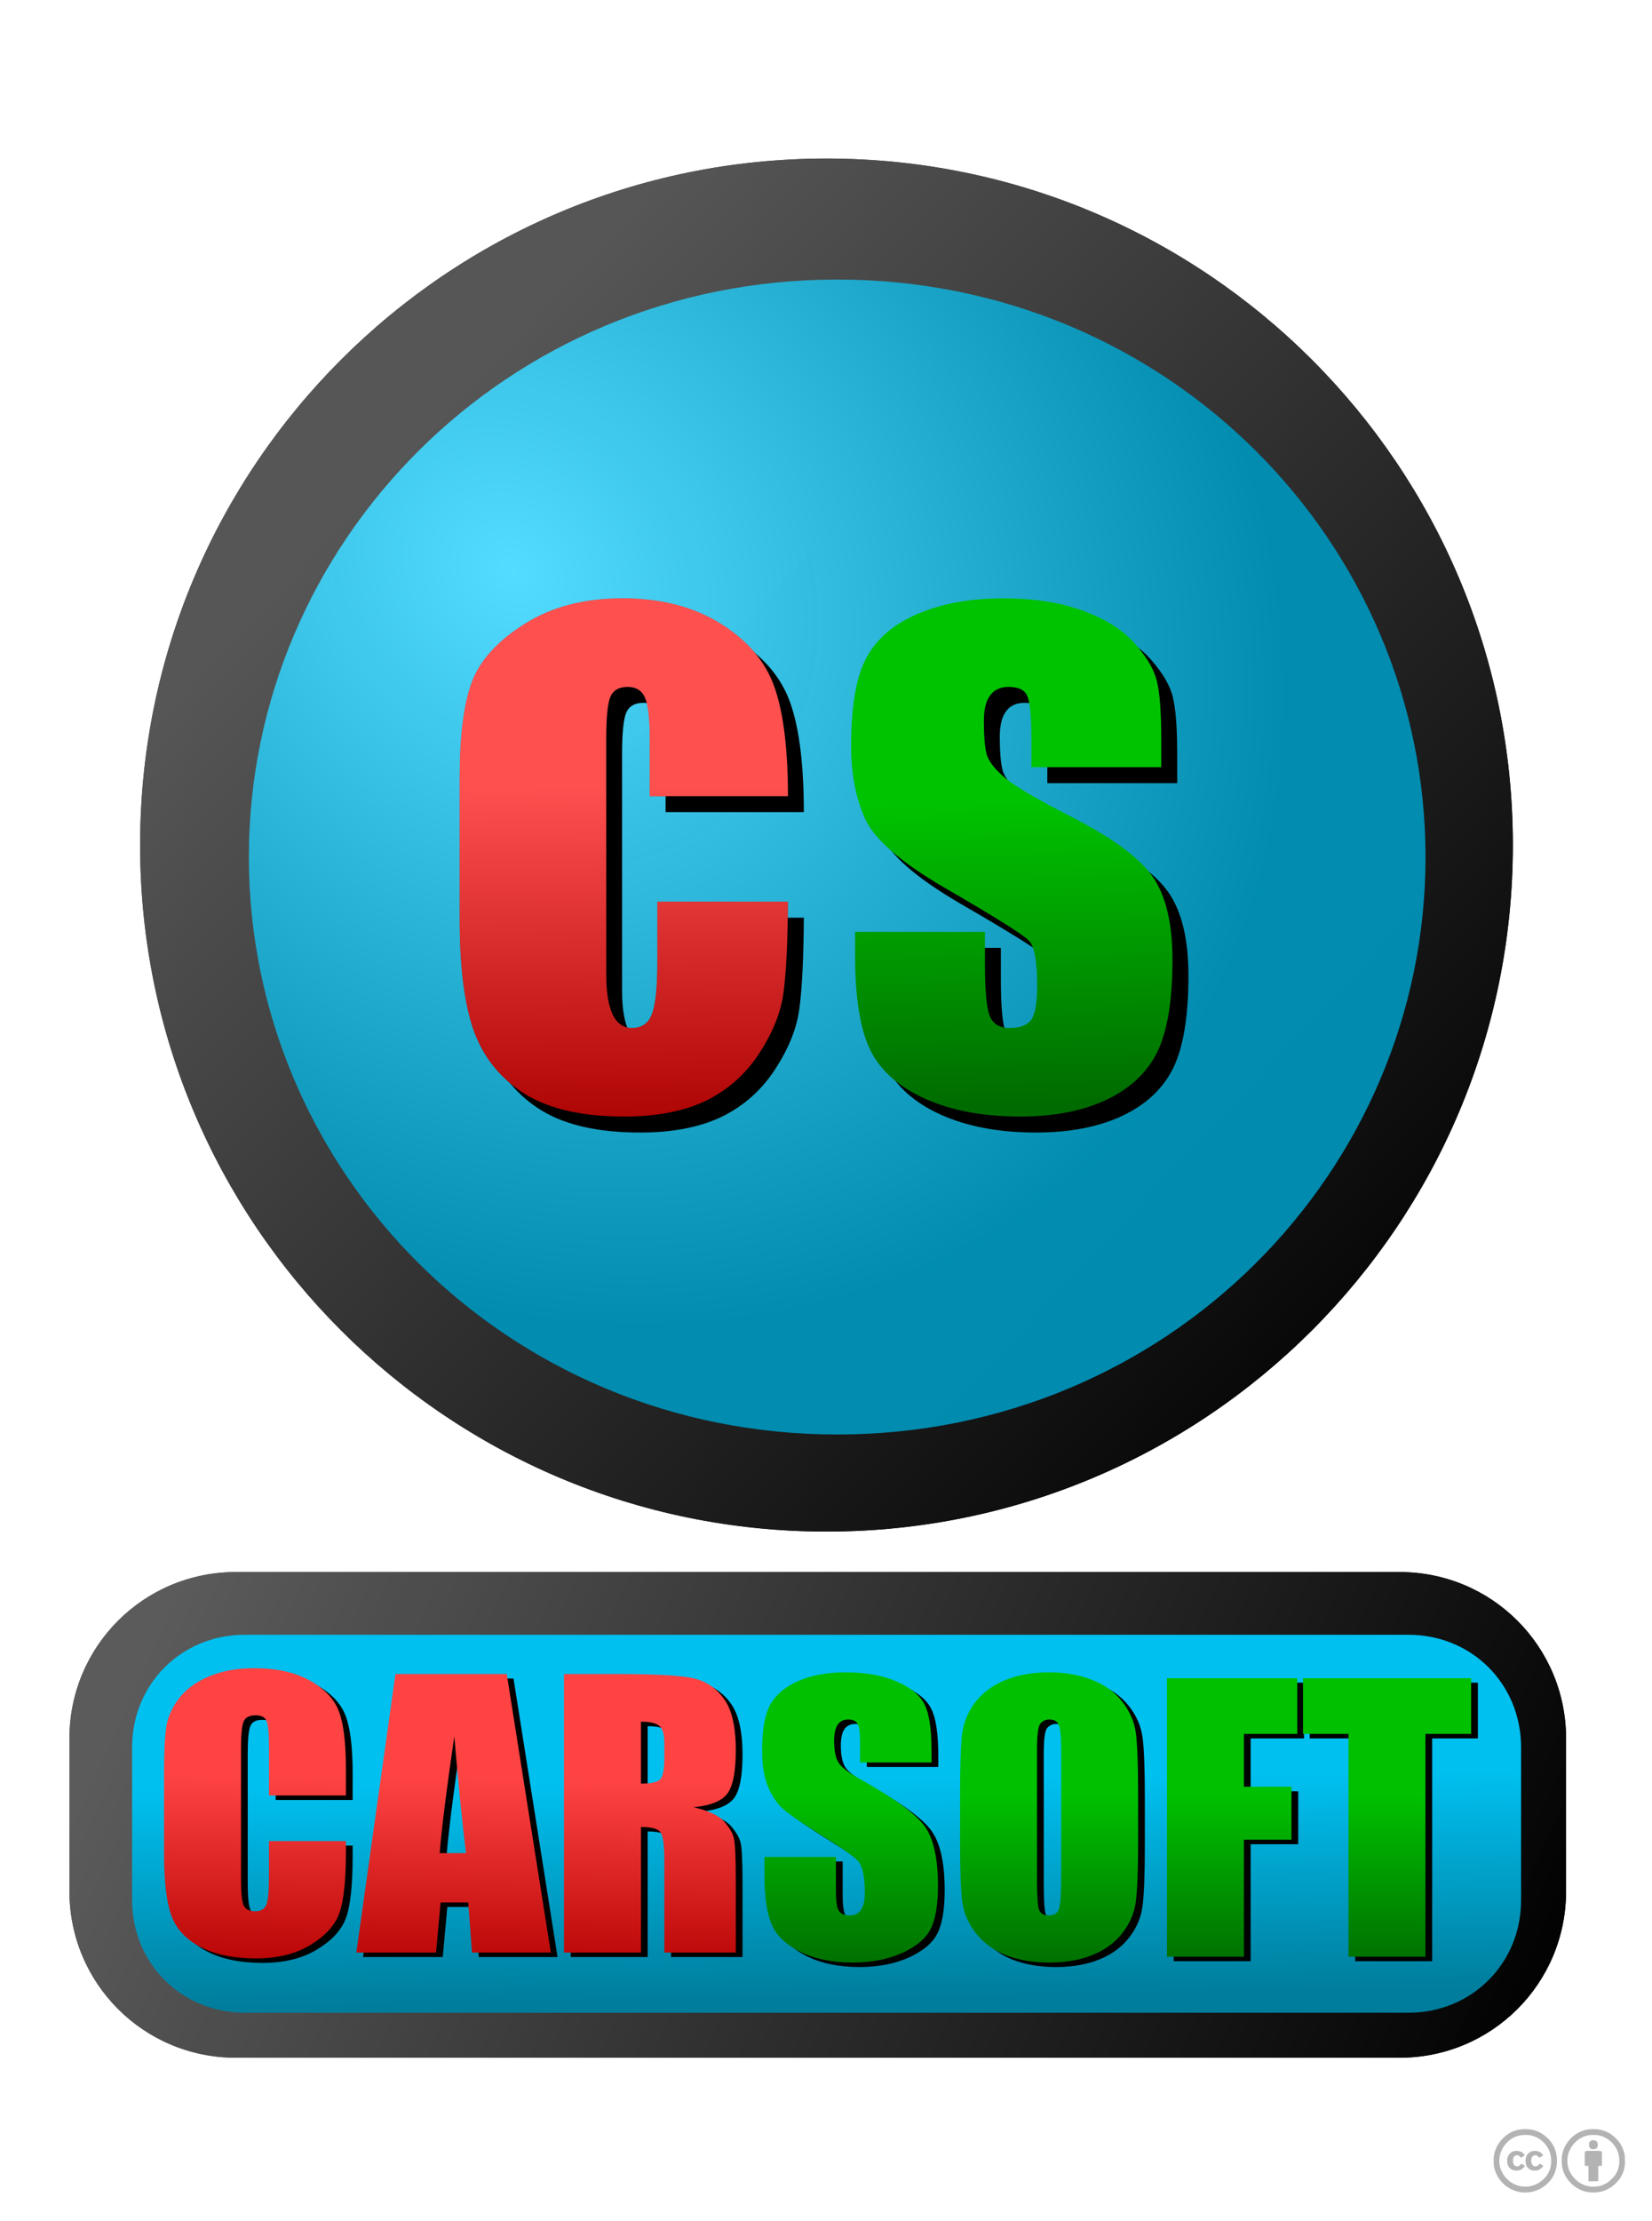
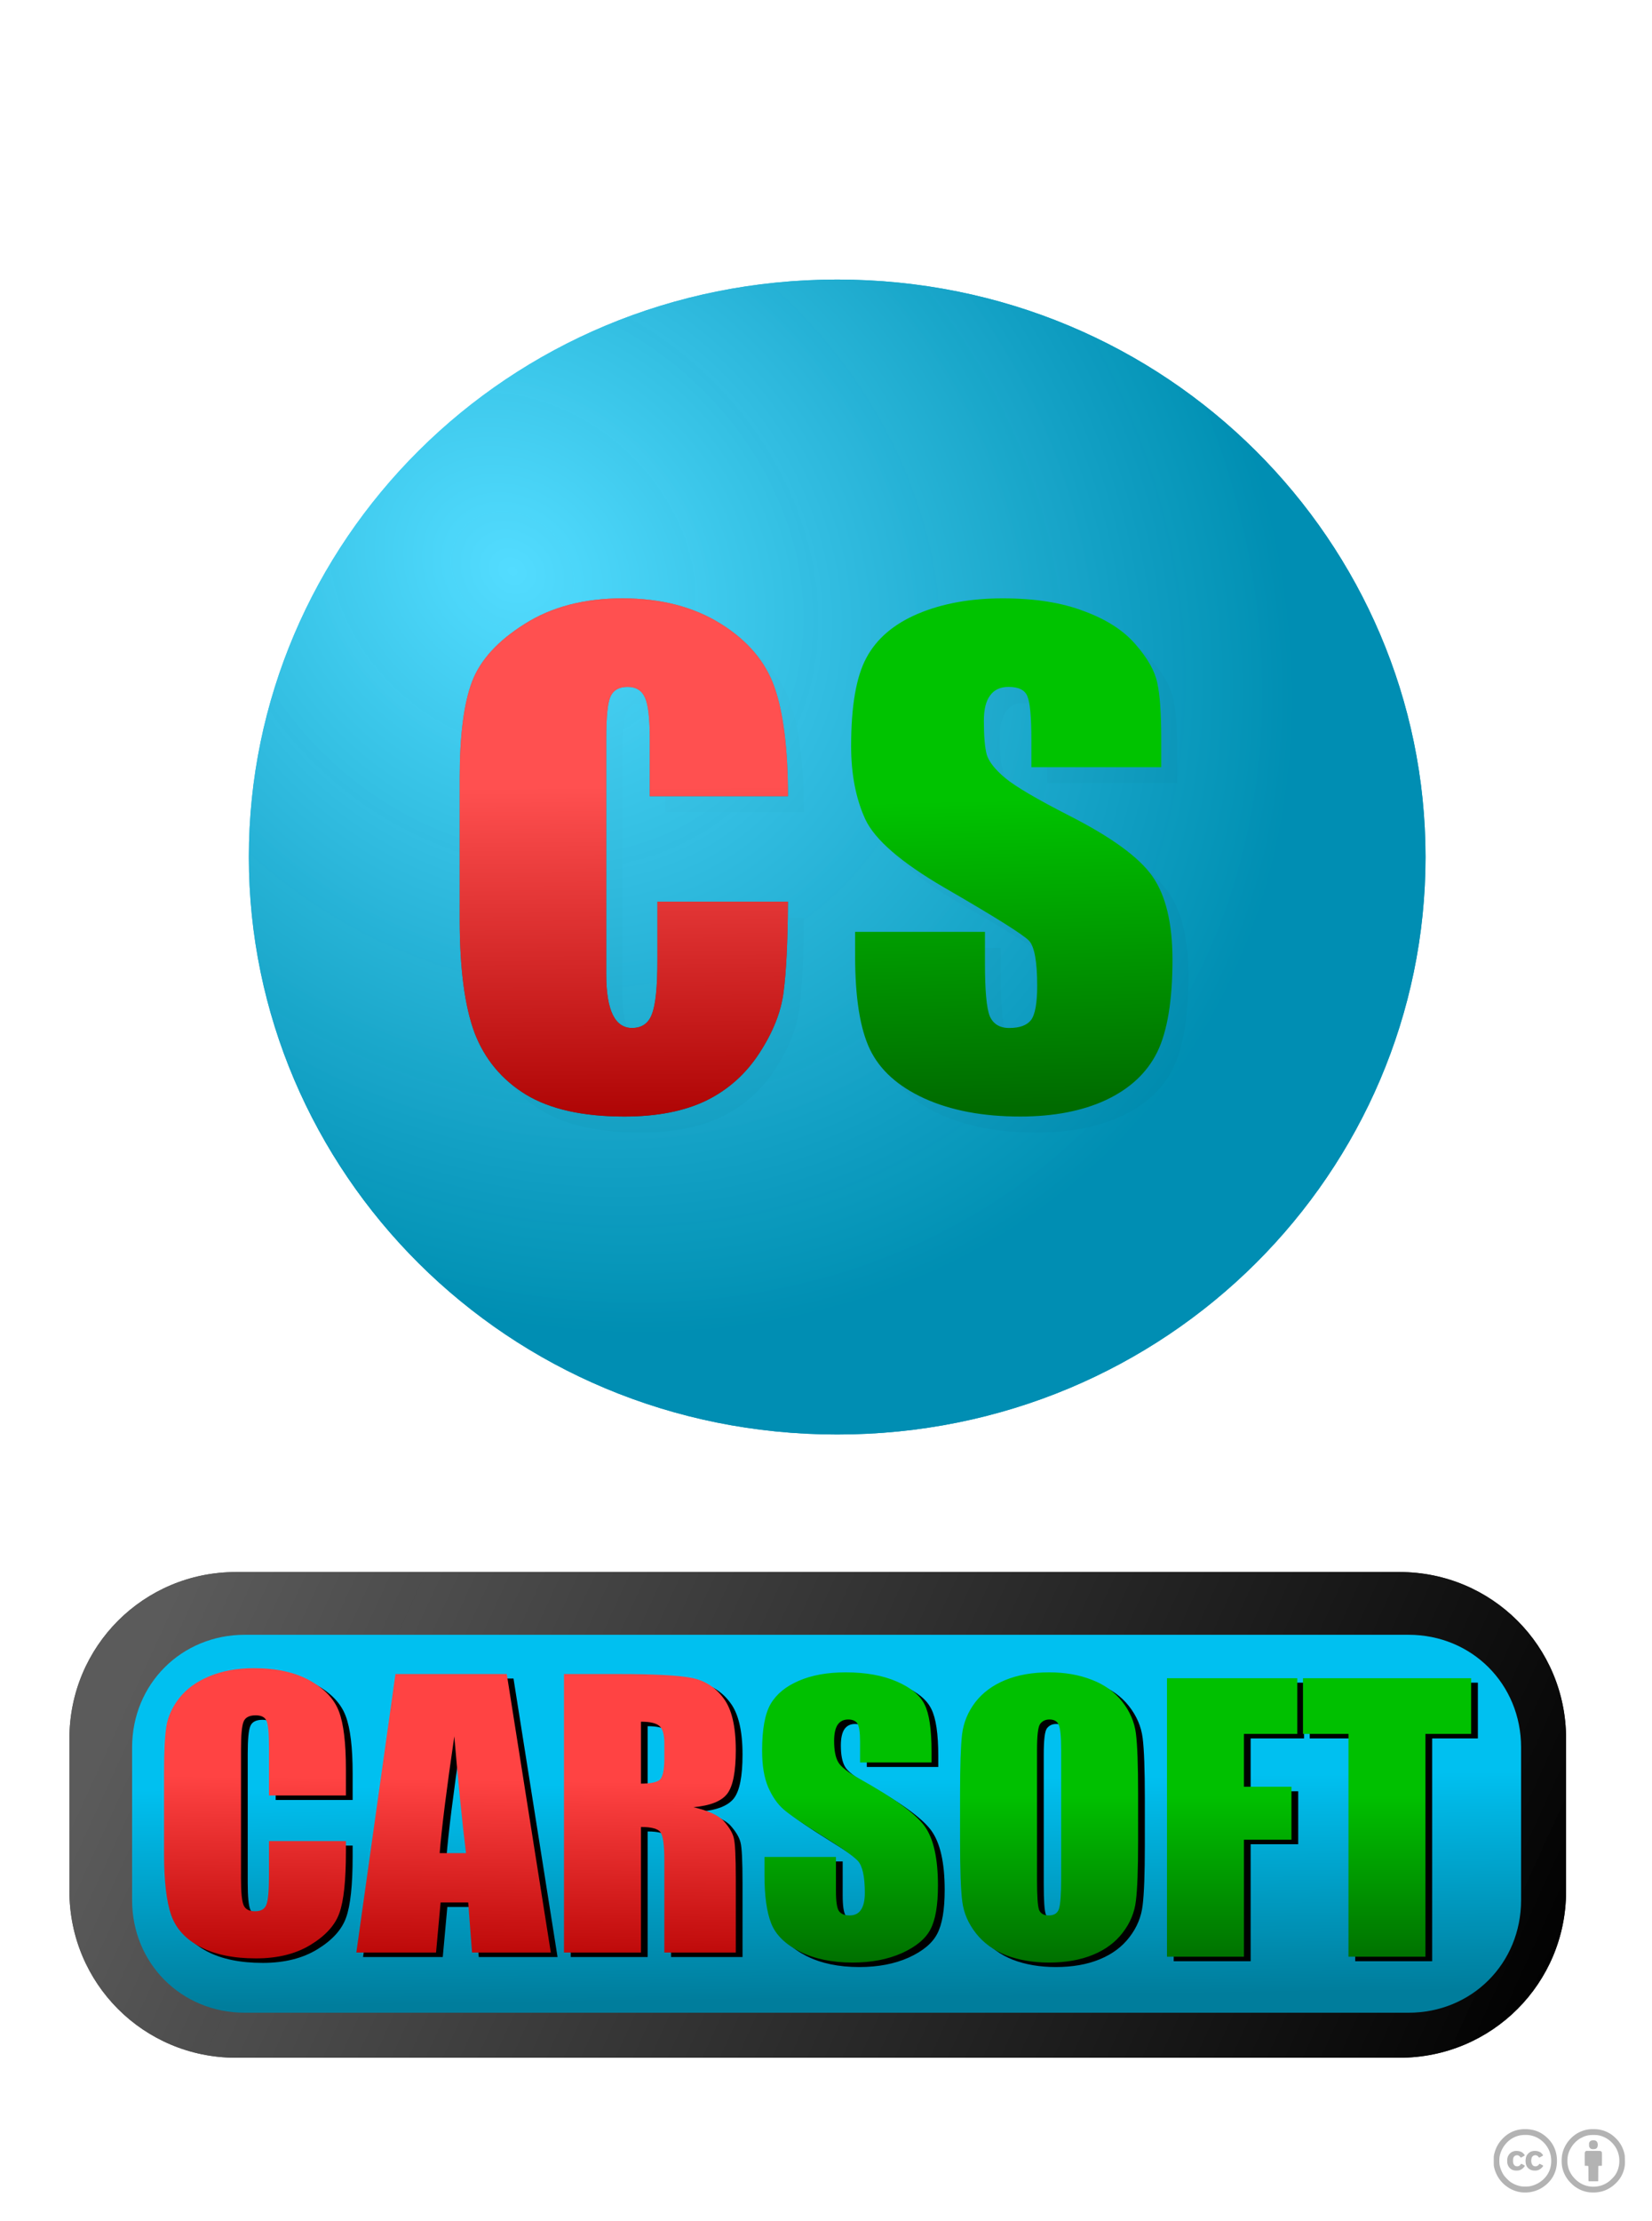
<svg xmlns="http://www.w3.org/2000/svg" xmlns:xlink="http://www.w3.org/1999/xlink" width="744.094" height="1000" viewBox="0 0 744.094 1000">
  <defs>
    <linearGradient xlink:href="#a" id="v" gradientUnits="userSpaceOnUse" gradientTransform="translate(-81.731 -171.594) scale(1.236)" x1="297.021" y1="577.704" x2="295.565" y2="429.127" />
    <linearGradient id="l">
      <stop offset="0" stop-color="#5b5b5b" />
      <stop offset="1" stop-opacity=".962" />
    </linearGradient>
    <linearGradient id="j">
      <stop offset="0" />
      <stop offset="1" stop-color="#565656" />
    </linearGradient>
    <linearGradient id="h">
      <stop offset="0" stop-color="#006800" />
      <stop offset="1" stop-color="#00c000" />
    </linearGradient>
    <linearGradient id="g">
      <stop offset="0" stop-color="#006b00" />
      <stop offset="1" stop-color="#00c300" />
    </linearGradient>
    <linearGradient id="f">
      <stop offset="0" stop-color="#a90000" />
      <stop offset="1" stop-color="#ff5050" />
    </linearGradient>
    <linearGradient id="e">
      <stop offset="0" stop-color="#b30000" />
      <stop offset="1" stop-color="#ff4343" />
    </linearGradient>
    <linearGradient id="d">
      <stop offset="0" stop-color="#b4b4b4" />
      <stop offset="1" stop-color="#fff" />
    </linearGradient>
    <linearGradient id="c">
      <stop offset="0" stop-color="#373737" />
      <stop offset="1" stop-color="#6e6e6e" />
    </linearGradient>
    <linearGradient id="b">
      <stop offset="0" stop-color="#b6b6b6" />
      <stop offset="1" stop-color="#fff" />
    </linearGradient>
    <linearGradient id="a">
      <stop offset="0" stop-color="#363636" />
      <stop offset="1" stop-color="#737373" />
    </linearGradient>
    <linearGradient id="i">
      <stop offset="0" stop-color="#53dcff" />
      <stop offset="1" stop-color="#008fb3" stop-opacity=".975" />
    </linearGradient>
    <linearGradient xlink:href="#k" id="A" gradientUnits="userSpaceOnUse" x1="1483.349" y1="876.129" x2="1481.989" y2="777.953" />
    <linearGradient xlink:href="#h" id="C" gradientUnits="userSpaceOnUse" x1="518.816" y1="979.86" x2="518.816" y2="894.418" />
    <linearGradient xlink:href="#e" id="q" gradientUnits="userSpaceOnUse" x1="211.96" y1="980.597" x2="213.345" y2="887.053" />
    <linearGradient xlink:href="#h" id="r" gradientUnits="userSpaceOnUse" x1="518.816" y1="979.86" x2="518.816" y2="894.418" />
    <linearGradient xlink:href="#e" id="B" gradientUnits="userSpaceOnUse" x1="211.96" y1="980.597" x2="213.345" y2="887.053" />
    <linearGradient id="k">
      <stop offset="0" stop-color="#007d9c" />
      <stop offset="1" stop-color="#00c0f0" />
    </linearGradient>
    <linearGradient xlink:href="#g" id="x" gradientUnits="userSpaceOnUse" x1="454.026" y1="534.008" x2="450.938" y2="398.222" />
    <linearGradient xlink:href="#f" id="y" gradientUnits="userSpaceOnUse" x1="263.047" y1="547.883" x2="262.017" y2="392.771" />
    <linearGradient xlink:href="#j" id="s" x1="580.887" y1="727.144" x2="236.435" y2="369.301" gradientUnits="userSpaceOnUse" />
    <linearGradient xlink:href="#j" id="D" gradientUnits="userSpaceOnUse" x1="580.887" y1="727.144" x2="236.435" y2="369.301" />
    <linearGradient xlink:href="#k" id="n" x1="1483.349" y1="876.129" x2="1481.989" y2="777.953" gradientUnits="userSpaceOnUse" />
    <linearGradient xlink:href="#a" id="F" gradientUnits="userSpaceOnUse" gradientTransform="translate(-81.731 -171.594) scale(1.236)" x1="297.021" y1="577.704" x2="295.565" y2="429.127" />
    <linearGradient xlink:href="#l" id="m" x1="1104.996" y1="684.674" x2="1696.287" y2="955.395" gradientUnits="userSpaceOnUse" gradientTransform="translate(-1019.182 65.686)" />
    <linearGradient xlink:href="#g" id="G" gradientUnits="userSpaceOnUse" x1="454.026" y1="534.008" x2="450.938" y2="398.222" />
    <linearGradient xlink:href="#f" id="H" gradientUnits="userSpaceOnUse" x1="263.047" y1="547.883" x2="262.017" y2="392.771" />
    <linearGradient xlink:href="#l" id="z" gradientUnits="userSpaceOnUse" gradientTransform="translate(-1019.182 65.686)" x1="1104.996" y1="684.674" x2="1696.287" y2="955.395" />
    <filter id="p" x="-.027" width="1.055" y="-.122" height="1.244" color-interpolation-filters="sRGB">
      <feGaussianBlur stdDeviation="6.742" />
    </filter>
    <filter id="o" color-interpolation-filters="sRGB">
      <feGaussianBlur stdDeviation="4" result="result8" />
      <feOffset dx="4" dy="4" result="result11" />
      <feComposite in2="result11" result="result6" in="SourceGraphic" operator="in" />
      <feFlood result="result10" flood-opacity="1" flood-color="#000" />
      <feBlend in2="result10" in="result6" result="result12" />
      <feComposite in2="SourceGraphic" result="result2" operator="in" />
    </filter>
    <filter id="w" color-interpolation-filters="sRGB">
      <feGaussianBlur stdDeviation="6.288" />
    </filter>
    <filter id="u" color-interpolation-filters="sRGB">
      <feGaussianBlur stdDeviation="4" result="result8" />
      <feOffset dx="4" dy="4" result="result11" />
      <feComposite in2="result11" result="result6" in="SourceGraphic" operator="in" />
      <feFlood result="result10" flood-opacity="1" flood-color="#000" />
      <feBlend in2="result10" in="result6" result="result12" />
      <feComposite in2="SourceGraphic" result="result2" operator="in" />
    </filter>
    <radialGradient xlink:href="#i" id="E" gradientUnits="userSpaceOnUse" gradientTransform="matrix(.897 .695 -.652 .681 293.862 -37.53)" cx="257.673" cy="410.157" fx="257.673" fy="410.157" r="262.045" />
    <radialGradient xlink:href="#i" id="t" gradientUnits="userSpaceOnUse" gradientTransform="matrix(.897 .695 -.652 .681 293.862 -37.53)" cx="257.673" cy="410.157" fx="257.673" fy="410.157" r="262.045" />
  </defs>
  <g style="line-height:125%" font-size="81.163" font-weight="400" letter-spacing="0" word-spacing="0" font-family="Ubuntu" text-anchor="middle">
-     <path d="M216.504 374.156c0 1.897-.208 3.66-.625 5.291-.38 1.631-1.081 3.073-2.105 4.324-.987 1.214-2.333 2.181-4.04 2.902-1.669.683-3.774 1.024-6.315 1.024-1.29 0-2.485-.114-3.585-.341a19.025 19.025 0 01-2.902-.74 22.16 22.16 0 01-2.275-1.024c-.645-.38-1.157-.74-1.537-1.081l2.163-4.38c.796.568 1.82 1.175 3.072 1.82 1.29.607 2.883.91 4.78.91 2.73 0 4.721-.683 5.973-2.048 1.252-1.404 1.878-3.793 1.878-7.169v-26.229h5.518v26.741M251.78 372.051c0 2.352-.342 4.476-1.024 6.372-.683 1.897-1.65 3.528-2.902 4.893a12.673 12.673 0 01-4.381 3.186c-1.707.721-3.566 1.081-5.576 1.081s-3.869-.36-5.576-1.08a13.26 13.26 0 01-4.437-3.187c-1.214-1.365-2.162-2.996-2.845-4.893-.683-1.896-1.024-4.02-1.024-6.372 0-2.314.341-4.419 1.024-6.315.683-1.935 1.63-3.585 2.845-4.95a12.602 12.602 0 014.437-3.13c1.707-.758 3.566-1.137 5.576-1.137s3.869.379 5.576 1.137a12.062 12.062 0 014.38 3.13c1.253 1.365 2.22 3.015 2.903 4.95.682 1.896 1.024 4.001 1.024 6.315m-5.52 0c0-3.338-.758-5.974-2.275-7.908-1.48-1.973-3.509-2.959-6.088-2.96-2.58.001-4.627.987-6.145 2.96-1.479 1.934-2.218 4.57-2.218 7.908s.74 5.993 2.218 7.965c1.518 1.935 3.566 2.902 6.145 2.902 2.58 0 4.609-.967 6.088-2.902 1.517-1.972 2.276-4.627 2.276-7.965M259.224 358.112c1.214-.304 2.826-.626 4.836-.968 2.01-.341 4.324-.512 6.941-.512 2.352 0 4.305.342 5.86 1.024 1.556.645 2.788 1.575 3.699 2.788.948 1.176 1.612 2.599 1.991 4.267.38 1.67.569 3.509.57 5.52v16.613h-5.292v-15.476c0-1.82-.133-3.376-.398-4.665-.228-1.29-.626-2.333-1.195-3.13a4.67 4.67 0 00-2.276-1.706c-.948-.38-2.124-.57-3.528-.57-.569 0-1.156.02-1.763.058-.607.038-1.195.095-1.764.17-.531.038-1.024.095-1.48.171-.417.076-.72.133-.91.17v24.978h-5.291v-28.732M291.894 358.112c1.214-.304 2.826-.626 4.837-.968 2.01-.341 4.324-.512 6.94-.512 2.352 0 4.306.342 5.861 1.024 1.555.645 2.788 1.575 3.698 2.788.948 1.176 1.612 2.599 1.992 4.267.379 1.67.568 3.509.568 5.52v16.613h-5.29v-15.476c0-1.82-.134-3.376-.4-4.665-.227-1.29-.625-2.333-1.194-3.13a4.67 4.67 0 00-2.276-1.706c-.948-.38-2.124-.57-3.527-.57-.57 0-1.157.02-1.764.058-.607.038-1.195.095-1.764.17-.53.038-1.024.095-1.479.171-.417.076-.72.133-.91.17v24.978h-5.292v-28.732M320.094 392.363c.417.19.948.36 1.593.512.683.19 1.347.284 1.991.284 2.087 0 3.718-.474 4.893-1.422 1.176-.91 2.238-2.409 3.187-4.495a169.682 169.682 0 01-6.714-14.451 130.462 130.462 0 01-5.12-15.533h5.689c.417 1.707.91 3.547 1.48 5.519.606 1.972 1.27 4.002 1.99 6.088.721 2.086 1.499 4.172 2.333 6.258a110.81 110.81 0 002.617 6.031 151.81 151.81 0 003.756-11.834 311.21 311.21 0 003.015-12.062h5.462a230.201 230.201 0 01-4.552 16.102c-1.669 5.12-3.47 9.918-5.405 14.394-.758 1.707-1.555 3.167-2.39 4.381-.796 1.252-1.687 2.276-2.673 3.072a9.817 9.817 0 01-3.357 1.764c-1.214.38-2.598.57-4.154.57-.417 0-.853-.039-1.308-.115a8.55 8.55 0 01-1.366-.227c-.417-.076-.815-.171-1.195-.285a6.206 6.206 0 01-.74-.284l.968-4.267M382.199 387.697c-2.769 0-5.291-.455-7.567-1.365-2.276-.91-4.23-2.238-5.86-3.983-1.631-1.745-2.902-3.888-3.812-6.43-.873-2.578-1.309-5.518-1.309-8.818s.493-6.22 1.48-8.762c1.023-2.579 2.389-4.741 4.096-6.486a17.205 17.205 0 015.974-3.983c2.276-.91 4.703-1.365 7.282-1.365 1.631 0 3.092.114 4.381.341 1.328.228 2.466.493 3.414.797.986.303 1.783.607 2.39.91.607.304 1.024.531 1.251.683l-1.593 4.552c-.341-.228-.834-.475-1.479-.74a28.871 28.871 0 00-2.219-.797 16.33 16.33 0 00-2.674-.625 14.765 14.765 0 00-2.902-.285c-2.086 0-3.963.36-5.632 1.081a11.653 11.653 0 00-4.267 3.13c-1.176 1.365-2.087 3.034-2.731 5.006-.607 1.935-.91 4.116-.91 6.543 0 2.352.265 4.495.796 6.43.569 1.934 1.403 3.603 2.503 5.006a11.301 11.301 0 004.097 3.186c1.669.759 3.603 1.138 5.803 1.138 2.541 0 4.646-.265 6.315-.796 1.67-.531 2.921-1.006 3.755-1.423l1.423 4.552c-.266.19-.74.436-1.423.74-.682.265-1.536.53-2.56.796-1.024.265-2.219.493-3.584.683-1.366.19-2.845.284-4.438.284M410.143 383.032a83.74 83.74 0 003.3-.057c.986-.076 1.801-.19 2.446-.342v-8.818c-.38-.19-1.005-.342-1.878-.455-.834-.152-1.858-.228-3.072-.228-.796 0-1.65.057-2.56.17a7.639 7.639 0 00-2.447.74 4.91 4.91 0 00-1.82 1.48c-.493.606-.74 1.422-.74 2.446 0 1.897.607 3.224 1.82 3.983 1.214.72 2.864 1.08 4.95 1.08m-.455-26.512c2.124 0 3.907.284 5.349.853 1.479.531 2.655 1.309 3.527 2.333.91.986 1.555 2.18 1.935 3.584.379 1.366.568 2.883.568 4.552v18.49c-.455.077-1.1.19-1.934.342a89.13 89.13 0 01-2.731.341 70.198 70.198 0 01-3.357.285c-1.176.114-2.351.17-3.527.17-1.67 0-3.205-.17-4.609-.511-1.403-.342-2.617-.873-3.641-1.594-1.024-.758-1.82-1.744-2.39-2.958-.569-1.214-.853-2.674-.853-4.381 0-1.631.322-3.034.967-4.21a8.175 8.175 0 012.731-2.845c1.138-.72 2.465-1.252 3.983-1.593a21.719 21.719 0 014.779-.512c.53 0 1.08.038 1.65.114.569.038 1.1.113 1.593.227a25.487 25.487 0 012.162.398v-1.479c0-.872-.095-1.726-.284-2.56-.19-.873-.532-1.631-1.025-2.276-.493-.683-1.175-1.214-2.048-1.593-.834-.417-1.934-.626-3.3-.626-1.745 0-3.28.133-4.608.398-1.29.228-2.257.475-2.902.74l-.626-4.38c.683-.304 1.82-.589 3.414-.854 1.593-.304 3.319-.455 5.177-.455M429.799 358.112c1.214-.304 2.826-.626 4.836-.968 2.01-.341 4.324-.512 6.941-.512 2.352 0 4.305.342 5.86 1.024 1.556.645 2.788 1.575 3.699 2.788.948 1.176 1.612 2.599 1.991 4.267.38 1.67.569 3.509.57 5.52v16.613h-5.292v-15.476c0-1.82-.133-3.376-.398-4.665-.228-1.29-.626-2.333-1.195-3.13a4.67 4.67 0 00-2.276-1.706c-.948-.38-2.124-.57-3.528-.57-.569 0-1.156.02-1.763.058-.607.038-1.195.095-1.764.17-.531.038-1.024.095-1.48.171-.417.076-.72.133-.91.17v24.978H429.8v-28.732M467.42 357.258h11.208v4.438h-11.209v13.655c0 1.48.114 2.712.342 3.698.227.948.569 1.707 1.024 2.276.455.53 1.024.91 1.707 1.138.682.227 1.479.341 2.39.341 1.592 0 2.863-.17 3.811-.512.986-.38 1.67-.645 2.048-.796l1.025 4.38c-.531.266-1.46.588-2.788.968-1.328.417-2.845.626-4.552.626-2.01 0-3.68-.247-5.007-.74-1.29-.531-2.332-1.309-3.129-2.333-.796-1.024-1.365-2.276-1.707-3.755-.303-1.517-.455-3.262-.455-5.234v-26.4l5.291-.91v9.16M495.374 383.032a83.74 83.74 0 003.3-.057c.987-.076 1.802-.19 2.447-.342v-8.818c-.38-.19-1.005-.342-1.878-.455-.834-.152-1.858-.228-3.072-.228-.797 0-1.65.057-2.56.17a7.639 7.639 0 00-2.447.74 4.91 4.91 0 00-1.82 1.48c-.494.606-.74 1.422-.74 2.446 0 1.897.607 3.224 1.82 3.983 1.214.72 2.864 1.08 4.95 1.08m-.455-26.512c2.124 0 3.907.284 5.348.853 1.48.531 2.656 1.309 3.528 2.333.91.986 1.555 2.18 1.934 3.584.38 1.366.57 2.883.57 4.552v18.49c-.456.077-1.1.19-1.935.342a89.13 89.13 0 01-2.731.341 70.198 70.198 0 01-3.357.285c-1.176.114-2.352.17-3.527.17-1.67 0-3.205-.17-4.609-.511-1.403-.342-2.617-.873-3.641-1.594-1.024-.758-1.82-1.744-2.39-2.958-.569-1.214-.853-2.674-.853-4.381 0-1.631.322-3.034.967-4.21a8.175 8.175 0 012.731-2.845c1.138-.72 2.465-1.252 3.983-1.593a21.719 21.719 0 014.779-.512c.53 0 1.08.038 1.65.114.569.038 1.1.113 1.593.227a25.487 25.487 0 012.162.398v-1.479c0-.872-.095-1.726-.285-2.56-.19-.873-.53-1.631-1.024-2.276-.493-.683-1.176-1.214-2.048-1.593-.834-.417-1.934-.626-3.3-.626-1.745 0-3.28.133-4.608.398-1.29.228-2.257.475-2.902.74l-.626-4.38c.683-.304 1.82-.589 3.414-.854 1.593-.304 3.319-.455 5.177-.455m10.241-10.128c-.19.455-.455.986-.796 1.593a7.31 7.31 0 01-1.195 1.707 7.897 7.897 0 01-1.764 1.309c-.644.341-1.365.512-2.162.512a5.91 5.91 0 01-2.162-.399c-.644-.265-1.27-.55-1.877-.853a15.585 15.585 0 00-1.65-.683 4.137 4.137 0 00-1.309-.227c-.645 0-1.251.265-1.82.796a6.578 6.578 0 00-1.252 1.707l-2.731-1.365c.152-.456.398-.987.74-1.593a7.576 7.576 0 011.251-1.65 6.397 6.397 0 011.707-1.309 4.495 4.495 0 012.219-.569c.759 0 1.46.133 2.105.398.683.266 1.328.55 1.935.854.644.303 1.194.53 1.65.682.455.152.89.228 1.308.228.645 0 1.233-.265 1.764-.797.569-.53 1.005-1.1 1.309-1.706l2.73 1.365M541.146 372.051c0 2.352-.341 4.476-1.024 6.372-.683 1.897-1.65 3.528-2.902 4.893a12.673 12.673 0 01-4.38 3.186c-1.708.721-3.566 1.081-5.577 1.081-2.01 0-3.868-.36-5.575-1.08a13.259 13.259 0 01-4.438-3.187c-1.214-1.365-2.162-2.996-2.845-4.893-.683-1.896-1.024-4.02-1.024-6.372 0-2.314.341-4.419 1.024-6.315.683-1.935 1.631-3.585 2.845-4.95a12.602 12.602 0 014.438-3.13c1.707-.758 3.565-1.137 5.575-1.137 2.01 0 3.87.379 5.576 1.137a12.062 12.062 0 014.381 3.13c1.252 1.365 2.219 3.015 2.902 4.95.683 1.896 1.024 4.001 1.024 6.315m-5.519 0c0-3.338-.759-5.974-2.276-7.908-1.48-1.973-3.508-2.959-6.088-2.96-2.579.001-4.627.987-6.144 2.96-1.48 1.934-2.22 4.57-2.22 7.908s.74 5.993 2.22 7.965c1.517 1.935 3.565 2.902 6.144 2.902 2.58 0 4.609-.967 6.088-2.902 1.517-1.972 2.276-4.627 2.276-7.965M106.704 468.602c-.455 0-1.043-.057-1.763-.17-.721-.114-1.328-.266-1.821-.455l.683-4.324c.38.113.815.208 1.308.284.493.076.949.114 1.366.114 1.82 0 3.11-.57 3.869-1.707.796-1.1 1.195-2.731 1.195-4.893v-29.074h5.29v29.017c0 3.793-.872 6.6-2.616 8.42-1.707 1.86-4.21 2.788-7.51 2.788m7.453-45.573c-.949 0-1.764-.303-2.447-.91-.645-.645-.967-1.498-.967-2.56s.322-1.897.967-2.504a3.44 3.44 0 012.447-.967c.948 0 1.745.322 2.39.967.682.607 1.023 1.442 1.023 2.504s-.34 1.915-1.024 2.56c-.644.607-1.441.91-2.39.91M134.862 458.532c-3.262-.076-5.575-.778-6.941-2.105-1.365-1.328-2.048-3.395-2.048-6.202v-35.503l5.291-.91v35.56c0 .872.076 1.593.228 2.162.151.569.398 1.024.74 1.365.34.342.796.607 1.365.797.569.152 1.27.284 2.105.398l-.74 4.438M154.402 458.646c-2.39 0-4.494-.38-6.315-1.138-1.783-.759-3.3-1.82-4.552-3.186-1.213-1.366-2.124-2.978-2.73-4.836-.608-1.897-.911-3.983-.911-6.259 0-2.276.322-4.362.967-6.258.683-1.897 1.631-3.528 2.845-4.893a12.232 12.232 0 014.438-3.243c1.783-.797 3.755-1.195 5.917-1.195 1.327 0 2.655.114 3.983.341 1.327.228 2.598.588 3.812 1.081l-1.195 4.495c-.797-.38-1.726-.683-2.788-.91a15.197 15.197 0 00-3.3-.342c-2.959 0-5.234.93-6.827 2.788-1.556 1.859-2.333 4.57-2.333 8.136 0 1.593.17 3.053.512 4.381.38 1.328.948 2.465 1.707 3.414.796.948 1.801 1.688 3.015 2.219 1.214.493 2.693.74 4.438.74 1.403 0 2.674-.133 3.812-.399 1.138-.265 2.03-.55 2.674-.853l.74 4.437c-.304.19-.74.38-1.309.57-.569.151-1.214.284-1.934.398-.721.151-1.499.265-2.333.341-.797.114-1.574.17-2.333.17M178.005 454.151c1.252 0 2.352-.019 3.3-.057.986-.076 1.802-.19 2.446-.341v-8.82c-.379-.189-1.005-.34-1.877-.454-.835-.152-1.859-.228-3.072-.228-.797 0-1.65.057-2.56.17a7.638 7.638 0 00-2.447.74 4.91 4.91 0 00-1.82 1.48c-.494.607-.74 1.422-.74 2.446 0 1.897.606 3.224 1.82 3.983 1.214.72 2.864 1.081 4.95 1.081m-.455-26.513c2.124 0 3.907.284 5.348.853 1.48.531 2.655 1.309 3.528 2.333.91.986 1.555 2.18 1.934 3.584.38 1.366.569 2.883.569 4.552v18.49c-.455.077-1.1.19-1.935.342-.796.114-1.706.228-2.73.342a70.207 70.207 0 01-3.357.284 36.6 36.6 0 01-3.528.17c-1.669 0-3.205-.17-4.608-.511-1.404-.342-2.618-.873-3.642-1.593-1.024-.759-1.82-1.745-2.39-2.959-.568-1.214-.853-2.674-.853-4.38 0-1.632.323-3.035.968-4.211a8.175 8.175 0 012.73-2.845c1.138-.72 2.466-1.252 3.983-1.593a21.718 21.718 0 014.78-.512c.53 0 1.08.038 1.65.114.568.038 1.1.114 1.592.227a25.488 25.488 0 012.162.399v-1.48c0-.872-.094-1.725-.284-2.56-.19-.872-.531-1.63-1.024-2.276-.493-.682-1.176-1.213-2.048-1.593-.835-.417-1.935-.626-3.3-.626-1.745 0-3.281.133-4.609.399-1.29.227-2.257.474-2.902.74l-.625-4.382c.682-.303 1.82-.588 3.413-.853 1.593-.304 3.32-.455 5.178-.455M197.661 429.23c1.214-.303 2.826-.625 4.837-.966 2.01-.342 4.324-.512 6.94-.512 2.352 0 4.306.34 5.861 1.024 1.555.644 2.788 1.574 3.698 2.788.948 1.175 1.612 2.598 1.992 4.267.379 1.669.568 3.508.569 5.519v16.613h-5.292v-15.476c0-1.82-.133-3.375-.398-4.665-.228-1.29-.626-2.333-1.195-3.13a4.67 4.67 0 00-2.276-1.706c-.948-.38-2.124-.569-3.527-.569-.57 0-1.157.019-1.764.057a25.29 25.29 0 00-1.764.17c-.53.038-1.024.095-1.479.171-.417.076-.72.133-.91.17v24.978h-5.292v-28.732M235.282 428.377h11.208v4.438h-11.208v13.655c0 1.48.114 2.712.341 3.698.228.949.57 1.707 1.024 2.276.455.531 1.024.91 1.707 1.138.683.228 1.48.341 2.39.341 1.593 0 2.863-.17 3.812-.512.986-.379 1.669-.644 2.048-.796l1.024 4.38c-.531.266-1.46.589-2.788.968-1.327.417-2.845.626-4.551.626-2.01 0-3.68-.247-5.007-.74-1.29-.53-2.333-1.308-3.13-2.333-.796-1.024-1.365-2.275-1.706-3.755-.304-1.517-.456-3.262-.456-5.234v-26.4l5.292-.91v9.16M263.237 454.151c1.252 0 2.352-.019 3.3-.057.986-.076 1.802-.19 2.446-.341v-8.82c-.379-.189-1.005-.34-1.877-.454-.835-.152-1.859-.228-3.073-.228-.796 0-1.65.057-2.56.17a7.638 7.638 0 00-2.446.74 4.91 4.91 0 00-1.821 1.48c-.493.607-.74 1.422-.74 2.446 0 1.897.607 3.224 1.821 3.983 1.214.72 2.864 1.081 4.95 1.081m-.455-26.513c2.124 0 3.907.284 5.348.853 1.48.531 2.655 1.309 3.527 2.333.91.986 1.556 2.18 1.935 3.584.38 1.366.569 2.883.569 4.552v18.49c-.455.077-1.1.19-1.935.342-.796.114-1.706.228-2.73.342a70.207 70.207 0 01-3.357.284 36.6 36.6 0 01-3.528.17c-1.669 0-3.205-.17-4.608-.511-1.404-.342-2.618-.873-3.642-1.593-1.024-.759-1.82-1.745-2.39-2.959-.568-1.214-.853-2.674-.853-4.38 0-1.632.323-3.035.967-4.211a8.175 8.175 0 012.731-2.845c1.138-.72 2.466-1.252 3.983-1.593a21.718 21.718 0 014.78-.512c.53 0 1.08.038 1.65.114.568.038 1.1.114 1.592.227a25.489 25.489 0 012.162.399v-1.48c0-.872-.094-1.725-.284-2.56-.19-.872-.531-1.63-1.024-2.276-.493-.682-1.176-1.213-2.048-1.593-.835-.417-1.935-.626-3.3-.626-1.745 0-3.281.133-4.609.399-1.29.227-2.257.474-2.902.74l-.625-4.382c.682-.303 1.82-.588 3.413-.853 1.593-.304 3.32-.455 5.178-.455M309.008 443.17c0 2.352-.341 4.476-1.024 6.372-.683 1.897-1.65 3.528-2.901 4.893a12.673 12.673 0 01-4.381 3.187c-1.707.72-3.566 1.08-5.576 1.08s-3.869-.36-5.576-1.08a13.26 13.26 0 01-4.438-3.187c-1.213-1.365-2.162-2.996-2.844-4.893-.683-1.896-1.025-4.02-1.025-6.372 0-2.314.342-4.419 1.025-6.315.682-1.935 1.63-3.585 2.844-4.95a12.601 12.601 0 014.438-3.13c1.707-.758 3.566-1.137 5.576-1.137s3.869.38 5.576 1.138a12.062 12.062 0 014.38 3.129c1.252 1.365 2.22 3.015 2.902 4.95.683 1.896 1.024 4.001 1.024 6.315m-5.518 0c0-3.338-.76-5.974-2.276-7.908-1.48-1.973-3.509-2.959-6.088-2.959-2.58 0-4.628.986-6.145 2.959-1.48 1.934-2.219 4.57-2.219 7.908s.74 5.993 2.22 7.966c1.516 1.934 3.565 2.901 6.144 2.901 2.58 0 4.608-.967 6.088-2.901 1.517-1.973 2.275-4.628 2.276-7.966M351.159 455.516c-1.214 0-2.219-.17-3.016-.512-.796-.341-1.46-.796-1.99-1.365-.835.455-1.84.853-3.016 1.195a14.067 14.067 0 01-3.528.455c-1.82 0-3.49-.285-5.007-.854a10.98 10.98 0 01-3.868-2.503c-1.1-1.138-1.954-2.522-2.56-4.153-.608-1.631-.911-3.528-.911-5.69 0-1.82.284-3.527.853-5.12.57-1.631 1.404-3.035 2.504-4.21 1.138-1.214 2.503-2.163 4.096-2.845 1.631-.683 3.47-1.025 5.519-1.025 1.934 0 3.698.152 5.291.456 1.631.303 2.883.607 3.755.91v17.41c0 1.214.209 2.067.626 2.56.417.493.967.74 1.65.74.986 0 1.84-.342 2.56-1.024.76-.683 1.366-1.574 1.821-2.674.493-1.1.854-2.333 1.081-3.699.228-1.403.342-2.825.342-4.267 0-2.39-.418-4.627-1.252-6.713a16.562 16.562 0 00-3.585-5.576c-1.555-1.593-3.451-2.845-5.69-3.755-2.2-.91-4.684-1.366-7.452-1.366-2.77 0-5.31.474-7.624 1.423-2.314.91-4.305 2.238-5.974 3.982-1.67 1.707-2.978 3.812-3.926 6.316-.91 2.503-1.366 5.348-1.366 8.534 0 3.338.493 6.278 1.48 8.819.986 2.503 2.351 4.608 4.096 6.315 1.783 1.67 3.869 2.92 6.259 3.755 2.427.873 5.082 1.309 7.965 1.309 2.238 0 4.077-.133 5.519-.398 1.479-.266 2.427-.474 2.845-.626l.569 4.21c-.645.228-1.821.474-3.528.74-1.669.265-3.47.398-5.405.398-3.376 0-6.562-.493-9.558-1.48-2.997-.948-5.614-2.427-7.852-4.437-2.238-1.973-4.02-4.495-5.348-7.567-1.29-3.11-1.935-6.79-1.935-11.038 0-4.096.645-7.68 1.935-10.753 1.29-3.072 3.015-5.614 5.177-7.624a21.851 21.851 0 017.567-4.609c2.883-1.024 5.917-1.536 9.104-1.536 3.11 0 6.05.512 8.818 1.536 2.77.987 5.197 2.447 7.283 4.381 2.086 1.897 3.736 4.21 4.95 6.942 1.214 2.693 1.82 5.746 1.82 9.16 0 2.579-.303 4.855-.91 6.827-.569 1.972-1.346 3.641-2.332 5.007-.987 1.327-2.163 2.333-3.528 3.015a9.543 9.543 0 01-4.324 1.024m-11.38-4.608c.797 0 1.594-.076 2.39-.228a8.98 8.98 0 002.22-.796 9.964 9.964 0 01-.228-1.48 18.531 18.531 0 01-.057-1.422v-13.37c-.228-.076-.664-.152-1.309-.228a18.64 18.64 0 00-2.162-.114c-2.693 0-4.703.835-6.03 2.504-1.328 1.669-1.992 3.774-1.992 6.315 0 2.693.645 4.836 1.934 6.43 1.29 1.592 3.035 2.389 5.235 2.389M389.007 455.004c-.455.304-1.347.702-2.674 1.195-1.29.455-2.807.683-4.552.683-1.783 0-3.47-.285-5.064-.853a11.141 11.141 0 01-4.096-2.618c-1.176-1.213-2.105-2.712-2.788-4.494-.683-1.783-1.024-3.907-1.024-6.373 0-2.162.322-4.134.967-5.917.645-1.82 1.574-3.376 2.788-4.665 1.252-1.328 2.769-2.352 4.552-3.073 1.782-.758 3.793-1.137 6.03-1.137 2.466 0 4.61.19 6.43.568 1.858.342 3.413.664 4.665.968v26.4c0 4.55-1.176 7.85-3.527 9.899-2.352 2.048-5.917 3.072-10.697 3.072-1.858 0-3.622-.151-5.29-.455-1.632-.303-3.054-.664-4.268-1.08l.967-4.61c1.062.418 2.352.778 3.869 1.082 1.555.341 3.167.512 4.836.512 3.148 0 5.405-.626 6.77-1.878 1.404-1.252 2.106-3.243 2.106-5.974v-1.252m-.057-21.961c-.531-.152-1.252-.285-2.162-.398-.873-.152-2.067-.228-3.585-.228-2.844 0-5.044.93-6.6 2.788-1.517 1.858-2.275 4.324-2.275 7.396 0 1.707.208 3.167.626 4.381.455 1.214 1.043 2.22 1.763 3.016.759.796 1.612 1.384 2.56 1.763.987.38 1.992.57 3.016.57 1.404 0 2.693-.19 3.869-.57 1.176-.417 2.105-.891 2.788-1.422v-17.296M403.352 429.23c1.213-.303 2.806-.625 4.779-.966 2.01-.342 4.324-.512 6.941-.512 1.896 0 3.49.265 4.78.796 1.289.493 2.37 1.233 3.242 2.219.266-.19.683-.455 1.252-.797.569-.34 1.27-.663 2.105-.967a17.254 17.254 0 012.788-.853 13.115 13.115 0 013.3-.398c2.276 0 4.134.34 5.576 1.024 1.44.644 2.56 1.574 3.356 2.788.835 1.213 1.385 2.655 1.65 4.324.304 1.669.456 3.49.456 5.462v16.613h-5.292v-15.476c0-1.744-.095-3.243-.284-4.494-.152-1.252-.474-2.295-.967-3.13-.456-.834-1.1-1.44-1.935-1.82-.796-.417-1.84-.626-3.13-.626-1.782 0-3.261.247-4.437.74-1.138.455-1.915.872-2.333 1.251.304.986.531 2.068.683 3.243.152 1.176.228 2.409.228 3.699v16.613h-5.292v-15.476c0-1.744-.094-3.243-.284-4.494-.19-1.252-.531-2.295-1.024-3.13-.455-.834-1.1-1.44-1.935-1.82-.796-.417-1.82-.626-3.072-.626a27.474 27.474 0 00-3.47.228c-.532.037-1.025.094-1.48.17-.455.076-.758.133-.91.17v24.978h-5.291v-28.732M462.37 454.151c1.252 0 2.352-.019 3.3-.057.987-.076 1.802-.19 2.447-.341v-8.82c-.38-.189-1.005-.34-1.877-.454-.835-.152-1.859-.228-3.073-.228-.796 0-1.65.057-2.56.17a7.638 7.638 0 00-2.447.74 4.91 4.91 0 00-1.82 1.48c-.493.607-.74 1.422-.74 2.446 0 1.897.607 3.224 1.82 3.983 1.215.72 2.865 1.081 4.95 1.081m-.454-26.513c2.124 0 3.906.284 5.348.853 1.479.531 2.655 1.309 3.527 2.333.91.986 1.555 2.18 1.935 3.584.379 1.366.569 2.883.569 4.552v18.49c-.456.077-1.1.19-1.935.342-.796.114-1.707.228-2.73.342a70.207 70.207 0 01-3.358.284 36.6 36.6 0 01-3.527.17c-1.67 0-3.205-.17-4.609-.511-1.403-.342-2.617-.873-3.641-1.593-1.024-.759-1.82-1.745-2.39-2.959-.569-1.214-.853-2.674-.853-4.38 0-1.632.322-3.035.967-4.211a8.175 8.175 0 012.731-2.845c1.138-.72 2.466-1.252 3.983-1.593a21.718 21.718 0 014.78-.512c.53 0 1.08.038 1.65.114.568.038 1.099.114 1.592.227a25.488 25.488 0 012.162.399v-1.48c0-.872-.095-1.725-.284-2.56-.19-.872-.531-1.63-1.024-2.276-.494-.682-1.176-1.213-2.049-1.593-.834-.417-1.934-.626-3.3-.626-1.744 0-3.28.133-4.608.399-1.29.227-2.257.474-2.902.74l-.626-4.382c.683-.303 1.821-.588 3.414-.853 1.593-.304 3.319-.455 5.178-.455M487.318 457.963h-5.29v-29.586h5.29v29.586m-2.674-34.934c-.948 0-1.763-.303-2.446-.91-.645-.645-.967-1.498-.967-2.56s.322-1.897.967-2.504a3.44 3.44 0 012.446-.967c.949 0 1.745.322 2.39.967.683.607 1.024 1.442 1.024 2.504s-.341 1.915-1.024 2.56c-.645.607-1.441.91-2.39.91M505.349 458.532c-3.262-.076-5.576-.778-6.941-2.105-1.366-1.328-2.049-3.395-2.049-6.202v-35.503l5.292-.91v35.56c0 .872.076 1.593.227 2.162.152.569.399 1.024.74 1.365.341.342.796.607 1.365.797.57.152 1.271.284 2.106.398l-.74 4.438M518.29 454.89a3.869 3.869 0 01-1.025 2.675c-.683.758-1.612 1.138-2.788 1.138-1.176 0-2.105-.38-2.788-1.138a3.868 3.868 0 01-1.024-2.674c0-1.024.341-1.916 1.024-2.674.683-.76 1.612-1.138 2.788-1.138 1.176 0 2.105.379 2.788 1.138a3.869 3.869 0 011.024 2.674M538.89 458.646c-2.39 0-4.494-.38-6.315-1.138-1.783-.759-3.3-1.82-4.551-3.186-1.214-1.366-2.125-2.978-2.731-4.836-.607-1.897-.91-3.983-.91-6.259 0-2.276.322-4.362.966-6.258.683-1.897 1.631-3.528 2.845-4.893a12.232 12.232 0 014.438-3.243c1.783-.797 3.755-1.195 5.917-1.195 1.328 0 2.655.114 3.983.341 1.327.228 2.598.588 3.812 1.081l-1.195 4.495c-.797-.38-1.726-.683-2.788-.91a15.197 15.197 0 00-3.3-.342c-2.958 0-5.234.93-6.827 2.788-1.555 1.859-2.333 4.57-2.333 8.136 0 1.593.17 3.053.512 4.381.38 1.328.948 2.465 1.707 3.414.797.948 1.802 1.688 3.015 2.219 1.214.493 2.693.74 4.438.74 1.404 0 2.674-.133 3.812-.399 1.138-.265 2.03-.55 2.674-.853l.74 4.437c-.303.19-.74.38-1.309.57-.569.151-1.213.284-1.934.398-.72.151-1.498.265-2.333.341-.796.114-1.574.17-2.332.17M577.817 443.17c0 2.352-.342 4.476-1.024 6.372-.683 1.897-1.65 3.528-2.902 4.893a12.673 12.673 0 01-4.381 3.187c-1.707.72-3.565 1.08-5.576 1.08-2.01 0-3.869-.36-5.575-1.08a13.26 13.26 0 01-4.438-3.187c-1.214-1.365-2.162-2.996-2.845-4.893-.683-1.896-1.024-4.02-1.024-6.372 0-2.314.341-4.419 1.024-6.315.683-1.935 1.63-3.585 2.845-4.95a12.601 12.601 0 014.438-3.13c1.706-.758 3.565-1.137 5.575-1.137 2.01 0 3.87.38 5.576 1.138a12.062 12.062 0 014.381 3.129c1.252 1.365 2.219 3.015 2.902 4.95.682 1.896 1.024 4.001 1.024 6.315m-5.52 0c0-3.338-.758-5.974-2.275-7.908-1.48-1.973-3.508-2.959-6.088-2.959-2.579 0-4.627.986-6.144 2.959-1.48 1.934-2.22 4.57-2.22 7.908s.74 5.993 2.22 7.966c1.517 1.934 3.565 2.901 6.144 2.901 2.58 0 4.609-.967 6.088-2.901 1.517-1.973 2.276-4.628 2.276-7.966M585.261 429.23c1.214-.303 2.807-.625 4.78-.966 2.01-.342 4.323-.512 6.94-.512 1.897 0 3.49.265 4.78.796 1.29.493 2.37 1.233 3.243 2.219.265-.19.683-.455 1.252-.797.568-.34 1.27-.663 2.105-.967a17.254 17.254 0 012.788-.853 13.115 13.115 0 013.3-.398c2.275 0 4.134.34 5.575 1.024 1.442.644 2.56 1.574 3.357 2.788.834 1.213 1.384 2.655 1.65 4.324.303 1.669.455 3.49.455 5.462v16.613h-5.291v-15.476c0-1.744-.095-3.243-.285-4.494-.151-1.252-.474-2.295-.967-3.13-.455-.834-1.1-1.44-1.934-1.82-.797-.417-1.84-.626-3.13-.626-1.782 0-3.261.247-4.437.74-1.138.455-1.916.872-2.333 1.251.303.986.531 2.068.683 3.243.151 1.176.227 2.409.227 3.699v16.613h-5.29v-15.476c-.001-1.744-.096-3.243-.285-4.494-.19-1.252-.531-2.295-1.025-3.13-.455-.834-1.1-1.44-1.934-1.82-.797-.417-1.82-.626-3.072-.626a27.474 27.474 0 00-3.471.228c-.531.037-1.024.094-1.48.17-.454.076-.758.133-.91.17v24.978h-5.29v-28.732" style="text-align:center;-inkscape-font-specification:Ubuntu" />
-   </g>
+     </g>
  <path d="M106.246 760.212H630.41c41.539 0 74.98 33.44 74.98 74.98v68.733c0 41.538-33.441 74.98-74.98 74.98H106.246c-41.539 0-74.98-33.442-74.98-74.98v-68.733c0-41.54 33.441-74.98 74.98-74.98z" fill="url(#m)" transform="translate(0 -52.362)" />
  <path transform="translate(-1053.468 19.038)" d="M1159.719 713.063c-28.532 0-50.75 22.2-50.75 50.718v68.75c0 28.52 22.218 50.719 50.75 50.719h524.156c28.531 0 50.719-22.187 50.719-50.719v-68.75c0-28.531-22.188-50.718-50.719-50.718h-524.156z" fill="url(#n)" filter="url(#o)" />
  <g transform="matrix(1.031 0 0 .97 9.411 -56.955)" filter="url(#p)" font-size="163.545" font-weight="700" letter-spacing="0" word-spacing="0" font-family="Impact">
    <g style="line-height:125%;-inkscape-font-specification:Impact Bold">
      <path d="M144.934 894.272h-33.62v-22.52c0-6.548-.372-10.62-1.118-12.218-.692-1.65-2.262-2.475-4.711-2.475-2.769 0-4.525.985-5.27 2.954-.746 1.97-1.119 6.23-1.119 12.777v60.052c0 6.282.373 10.381 1.118 12.298.746 1.916 2.422 2.875 5.031 2.875 2.502 0 4.126-.959 4.871-2.875.799-1.917 1.198-6.415 1.198-13.496v-16.21h33.62v5.03c0 13.363-.959 22.84-2.875 28.43-1.864 5.59-6.043 10.487-12.538 14.693-6.441 4.205-14.4 6.308-23.877 6.308-9.848 0-17.967-1.783-24.356-5.35-6.388-3.567-10.62-8.491-12.697-14.773-2.076-6.336-3.114-15.839-3.114-28.509v-37.772c0-9.316.32-16.29.958-20.922.639-4.685 2.529-9.184 5.67-13.496 3.194-4.312 7.586-7.693 13.176-10.142 5.643-2.502 12.112-3.753 19.405-3.753 9.902 0 18.074 1.917 24.516 5.75 6.442 3.833 10.674 8.624 12.697 14.374 2.023 5.696 3.035 14.587 3.035 26.672v12.298M215.207 837.893l19.245 129.287h-34.418l-1.677-23.238H186.3l-1.996 23.238h-34.818l17.09-129.287h48.632m-17.808 83.13c-1.704-14.64-3.407-32.714-5.11-54.222-3.408 24.702-5.537 42.776-6.39 54.222h11.5M240.202 837.893h23.797c15.865 0 26.592.613 32.182 1.837 5.643 1.225 10.221 4.366 13.735 9.423 3.567 5.004 5.35 13.017 5.35 24.037 0 10.062-1.25 16.823-3.753 20.283-2.502 3.46-7.426 5.537-14.773 6.229 6.655 1.65 11.126 3.86 13.416 6.628 2.289 2.768 3.7 5.324 4.232 7.666.586 2.29.878 8.651.878 19.086v34.098h-31.223v-42.962c0-6.921-.56-11.207-1.677-12.857-1.065-1.65-3.913-2.476-8.545-2.476v58.295h-33.62V837.893m33.62 22.12v28.749c3.78 0 6.415-.506 7.906-1.518 1.544-1.064 2.316-4.445 2.316-10.141v-7.108c0-4.099-.746-6.787-2.236-8.065-1.438-1.278-4.1-1.916-7.986-1.917" />
    </g>
    <g style="line-height:125%;-inkscape-font-specification:Impact Bold">
-       <path d="M400.784 878.954h-31.223v-9.582c0-4.472-.4-7.32-1.198-8.545-.799-1.224-2.13-1.837-3.993-1.837-2.023 0-3.567.826-4.632 2.476-1.011 1.65-1.517 4.152-1.517 7.506 0 4.313.586 7.56 1.757 9.743 1.118 2.183 4.286 4.818 9.503 7.906 14.96 8.89 24.382 16.184 28.269 21.88 3.886 5.697 5.83 14.88 5.83 27.55 0 9.21-1.092 15.998-3.275 20.364-2.13 4.365-6.282 8.038-12.457 11.02-6.176 2.928-13.363 4.392-21.561 4.392-8.998 0-16.69-1.704-23.079-5.11-6.335-3.408-10.488-7.747-12.457-13.017-1.97-5.27-2.955-12.75-2.955-22.44v-8.465h31.224v15.732c0 4.845.426 7.959 1.277 9.343.905 1.384 2.476 2.076 4.712 2.076 2.236 0 3.886-.878 4.95-2.635 1.119-1.757 1.678-4.365 1.678-7.826 0-7.613-1.038-12.59-3.114-14.933-2.13-2.342-7.374-6.255-15.732-11.739-8.358-5.536-13.895-9.556-16.61-12.058-2.715-2.502-4.978-5.962-6.788-10.381-1.757-4.419-2.635-10.062-2.635-16.93 0-9.902 1.25-17.142 3.753-21.72 2.555-4.579 6.655-8.146 12.298-10.701 5.643-2.609 12.457-3.913 20.443-3.913 8.73 0 16.158 1.41 22.28 4.232 6.175 2.822 10.248 6.389 12.218 10.7 2.023 4.26 3.034 11.527 3.034 21.802v5.11M491.022 915.528c0 12.99-.32 22.2-.959 27.63-.585 5.378-2.502 10.302-5.75 14.774-3.194 4.472-7.532 7.906-13.016 10.301-5.483 2.396-11.872 3.594-19.165 3.594-6.921 0-13.15-1.118-18.687-3.354-5.483-2.29-9.902-5.696-13.256-10.222-3.354-4.525-5.35-9.45-5.989-14.773-.639-5.324-.958-14.64-.958-27.95v-22.12c0-12.99.293-22.173.878-27.55.64-5.43 2.556-10.381 5.75-14.853 3.247-4.472 7.613-7.906 13.096-10.302 5.484-2.395 11.872-3.593 19.166-3.593 6.92 0 13.123 1.145 18.606 3.434 5.537 2.236 9.982 5.616 13.336 10.141 3.354 4.526 5.35 9.45 5.99 14.774.638 5.323.958 14.64.958 27.95v22.12m-33.62-42.484c0-6.016-.346-9.849-1.038-11.5-.639-1.703-1.996-2.555-4.072-2.555-1.757 0-3.115.693-4.073 2.077-.905 1.33-1.358 5.323-1.358 11.978v60.371c0 7.507.293 12.138.879 13.895.639 1.757 2.076 2.635 4.312 2.635 2.29 0 3.753-1.011 4.392-3.034.639-2.023.958-6.841.958-14.454v-59.413M503.639 839.825h56.937v25.873h-23.318v24.516h20.763v24.596h-20.763v54.302h-33.62V839.825M636.52 839.825v25.873h-19.965v103.414h-33.62V865.698h-19.883v-25.873h73.467" />
+       <path d="M400.784 878.954h-31.223v-9.582c0-4.472-.4-7.32-1.198-8.545-.799-1.224-2.13-1.837-3.993-1.837-2.023 0-3.567.826-4.632 2.476-1.011 1.65-1.517 4.152-1.517 7.506 0 4.313.586 7.56 1.757 9.743 1.118 2.183 4.286 4.818 9.503 7.906 14.96 8.89 24.382 16.184 28.269 21.88 3.886 5.697 5.83 14.88 5.83 27.55 0 9.21-1.092 15.998-3.275 20.364-2.13 4.365-6.282 8.038-12.457 11.02-6.176 2.928-13.363 4.392-21.561 4.392-8.998 0-16.69-1.704-23.079-5.11-6.335-3.408-10.488-7.747-12.457-13.017-1.97-5.27-2.955-12.75-2.955-22.44v-8.465h31.224v15.732c0 4.845.426 7.959 1.277 9.343.905 1.384 2.476 2.076 4.712 2.076 2.236 0 3.886-.878 4.95-2.635 1.119-1.757 1.678-4.365 1.678-7.826 0-7.613-1.038-12.59-3.114-14.933-2.13-2.342-7.374-6.255-15.732-11.739-8.358-5.536-13.895-9.556-16.61-12.058-2.715-2.502-4.978-5.962-6.788-10.381-1.757-4.419-2.635-10.062-2.635-16.93 0-9.902 1.25-17.142 3.753-21.72 2.555-4.579 6.655-8.146 12.298-10.701 5.643-2.609 12.457-3.913 20.443-3.913 8.73 0 16.158 1.41 22.28 4.232 6.175 2.822 10.248 6.389 12.218 10.7 2.023 4.26 3.034 11.527 3.034 21.802v5.11M491.022 915.528c0 12.99-.32 22.2-.959 27.63-.585 5.378-2.502 10.302-5.75 14.774-3.194 4.472-7.532 7.906-13.016 10.301-5.483 2.396-11.872 3.594-19.165 3.594-6.921 0-13.15-1.118-18.687-3.354-5.483-2.29-9.902-5.696-13.256-10.222-3.354-4.525-5.35-9.45-5.989-14.773-.639-5.324-.958-14.64-.958-27.95v-22.12c0-12.99.293-22.173.878-27.55.64-5.43 2.556-10.381 5.75-14.853 3.247-4.472 7.613-7.906 13.096-10.302 5.484-2.395 11.872-3.593 19.166-3.593 6.92 0 13.123 1.145 18.606 3.434 5.537 2.236 9.982 5.616 13.336 10.141 3.354 4.526 5.35 9.45 5.99 14.774.638 5.323.958 14.64.958 27.95v22.12m-33.62-42.484c0-6.016-.346-9.849-1.038-11.5-.639-1.703-1.996-2.555-4.072-2.555-1.757 0-3.115.693-4.073 2.077-.905 1.33-1.358 5.323-1.358 11.978v60.371c0 7.507.293 12.138.879 13.895.639 1.757 2.076 2.635 4.312 2.635 2.29 0 3.753-1.011 4.392-3.034.639-2.023.958-6.841.958-14.454v-59.413M503.639 839.825h56.937v25.873h-23.318v24.516h20.763v24.596h-20.763h-33.62V839.825M636.52 839.825v25.873h-19.965v103.414h-33.62V865.698h-19.883v-25.873h73.467" />
    </g>
  </g>
  <g font-size="163.545" font-weight="700" letter-spacing="0" word-spacing="0" font-family="Impact">
    <g style="line-height:125%;-inkscape-font-specification:Impact Bold" fill="url(#q)" transform="matrix(1.031 0 0 .97 6.38 -58.976)">
      <path d="M144.934 894.272h-33.62v-22.52c0-6.548-.372-10.62-1.118-12.218-.692-1.65-2.262-2.475-4.711-2.475-2.769 0-4.525.985-5.27 2.954-.746 1.97-1.119 6.23-1.119 12.777v60.052c0 6.282.373 10.381 1.118 12.298.746 1.916 2.422 2.875 5.031 2.875 2.502 0 4.126-.959 4.871-2.875.799-1.917 1.198-6.415 1.198-13.496v-16.21h33.62v5.03c0 13.363-.959 22.84-2.875 28.43-1.864 5.59-6.043 10.487-12.538 14.693-6.441 4.205-14.4 6.308-23.877 6.308-9.848 0-17.967-1.783-24.356-5.35-6.388-3.567-10.62-8.491-12.697-14.773-2.076-6.336-3.114-15.839-3.114-28.509v-37.772c0-9.316.32-16.29.958-20.922.639-4.685 2.529-9.184 5.67-13.496 3.194-4.312 7.586-7.693 13.176-10.142 5.643-2.502 12.112-3.753 19.405-3.753 9.902 0 18.074 1.917 24.516 5.75 6.442 3.833 10.674 8.624 12.697 14.374 2.023 5.696 3.035 14.587 3.035 26.672v12.298M215.207 837.893l19.245 129.287h-34.418l-1.677-23.238H186.3l-1.996 23.238h-34.818l17.09-129.287h48.632m-17.808 83.13c-1.704-14.64-3.407-32.714-5.11-54.222-3.408 24.702-5.537 42.776-6.39 54.222h11.5M240.202 837.893h23.797c15.865 0 26.592.613 32.182 1.837 5.643 1.225 10.221 4.366 13.735 9.423 3.567 5.004 5.35 13.017 5.35 24.037 0 10.062-1.25 16.823-3.753 20.283-2.502 3.46-7.426 5.537-14.773 6.229 6.655 1.65 11.126 3.86 13.416 6.628 2.289 2.768 3.7 5.324 4.232 7.666.586 2.29.878 8.651.878 19.086v34.098h-31.223v-42.962c0-6.921-.56-11.207-1.677-12.857-1.065-1.65-3.913-2.476-8.545-2.476v58.295h-33.62V837.893m33.62 22.12v28.749c3.78 0 6.415-.506 7.906-1.518 1.544-1.064 2.316-4.445 2.316-10.141v-7.108c0-4.099-.746-6.787-2.236-8.065-1.438-1.278-4.1-1.916-7.986-1.917" />
    </g>
    <g style="line-height:125%;-inkscape-font-specification:Impact Bold" fill="url(#r)" transform="matrix(1.031 0 0 .97 6.38 -58.976)">
      <path d="M400.784 878.954h-31.223v-9.582c0-4.472-.4-7.32-1.198-8.545-.799-1.224-2.13-1.837-3.993-1.837-2.023 0-3.567.826-4.632 2.476-1.011 1.65-1.517 4.152-1.517 7.506 0 4.313.586 7.56 1.757 9.743 1.118 2.183 4.286 4.818 9.503 7.906 14.96 8.89 24.382 16.184 28.269 21.88 3.886 5.697 5.83 14.88 5.83 27.55 0 9.21-1.092 15.998-3.275 20.364-2.13 4.365-6.282 8.038-12.457 11.02-6.176 2.928-13.363 4.392-21.561 4.392-8.998 0-16.69-1.704-23.079-5.11-6.335-3.408-10.488-7.747-12.457-13.017-1.97-5.27-2.955-12.75-2.955-22.44v-8.465h31.224v15.732c0 4.845.426 7.959 1.277 9.343.905 1.384 2.476 2.076 4.712 2.076 2.236 0 3.886-.878 4.95-2.635 1.119-1.757 1.678-4.365 1.678-7.826 0-7.613-1.038-12.59-3.114-14.933-2.13-2.342-7.374-6.255-15.732-11.739-8.358-5.536-13.895-9.556-16.61-12.058-2.715-2.502-4.978-5.962-6.788-10.381-1.757-4.419-2.635-10.062-2.635-16.93 0-9.902 1.25-17.142 3.753-21.72 2.555-4.579 6.655-8.146 12.298-10.701 5.643-2.609 12.457-3.913 20.443-3.913 8.73 0 16.158 1.41 22.28 4.232 6.175 2.822 10.248 6.389 12.218 10.7 2.023 4.26 3.034 11.527 3.034 21.802v5.11M491.022 915.528c0 12.99-.32 22.2-.959 27.63-.585 5.378-2.502 10.302-5.75 14.774-3.194 4.472-7.532 7.906-13.016 10.301-5.483 2.396-11.872 3.594-19.165 3.594-6.921 0-13.15-1.118-18.687-3.354-5.483-2.29-9.902-5.696-13.256-10.222-3.354-4.525-5.35-9.45-5.989-14.773-.639-5.324-.958-14.64-.958-27.95v-22.12c0-12.99.293-22.173.878-27.55.64-5.43 2.556-10.381 5.75-14.853 3.247-4.472 7.613-7.906 13.096-10.302 5.484-2.395 11.872-3.593 19.166-3.593 6.92 0 13.123 1.145 18.606 3.434 5.537 2.236 9.982 5.616 13.336 10.141 3.354 4.526 5.35 9.45 5.99 14.774.638 5.323.958 14.64.958 27.95v22.12m-33.62-42.484c0-6.016-.346-9.849-1.038-11.5-.639-1.703-1.996-2.555-4.072-2.555-1.757 0-3.115.693-4.073 2.077-.905 1.33-1.358 5.323-1.358 11.978v60.371c0 7.507.293 12.138.879 13.895.639 1.757 2.076 2.635 4.312 2.635 2.29 0 3.753-1.011 4.392-3.034.639-2.023.958-6.841.958-14.454v-59.413M503.639 839.825h56.937v25.873h-23.318v24.516h20.763v24.596h-20.763v54.302h-33.62V839.825M636.52 839.825v25.873h-19.965v103.414h-33.62V865.698h-19.883v-25.873h73.467" />
    </g>
  </g>
-   <path transform="matrix(1.209 0 0 1.344 -85.43 -313.865)" d="M634.286 516.648c0 127.025-114.487 230-255.715 230-141.227 0-255.714-102.975-255.714-230 0-127.026 114.487-230 255.714-230 141.228 0 255.715 102.974 255.715 230z" fill="url(#s)" />
  <path transform="matrix(1.209 0 0 1.344 -85.43 -313.865)" d="M378.563 323.188c-123.47 0-219.188 88.394-219.188 193.468 0 105.074 95.718 193.469 219.188 193.469 123.469 0 219.187-88.395 219.187-193.469s-95.718-193.468-219.188-193.468z" fill="url(#t)" filter="url(#u)" />
  <g style="line-height:125%;-inkscape-font-specification:Impact Bold">
    <path d="M361.783 403.207h-63.449v-25.48c0-8.88-.722-14.876-2.165-17.985-1.443-3.219-4.108-4.829-7.993-4.829-3.886 0-6.495 1.388-7.827 4.163-1.333 2.776-1.999 8.993-1.999 18.652v104.249c0 7.882 1 13.822 2.998 17.819 1.998 3.885 4.94 5.828 8.826 5.828 4.552 0 7.605-2.054 9.16-6.161 1.665-4.108 2.497-11.88 2.497-23.315v-26.312h59.952c-.111 17.653-.778 30.92-1.999 39.801-1.11 8.77-4.83 17.82-11.157 27.145-6.218 9.215-14.378 16.209-24.48 20.983-10.103 4.663-22.593 6.994-37.47 6.994-18.985 0-34.028-3.22-45.13-9.659-11.102-6.55-18.985-15.654-23.648-27.31-4.552-11.769-6.828-28.422-6.827-49.96v-62.783c0-18.762 1.887-32.917 5.662-42.465 3.774-9.548 11.823-18.041 24.147-25.48 12.323-7.549 27.31-11.324 44.963-11.324 17.541 0 32.53 3.72 44.964 11.158 12.434 7.438 20.705 16.82 24.813 28.144 4.108 11.324 6.162 27.366 6.162 48.127" transform="matrix(.981 0 0 1.019 0 -52.362)" font-size="341.057" font-weight="700" letter-spacing="0" word-spacing="0" fill="url(#v)" font-family="Impact" />
  </g>
  <g transform="matrix(1.213 0 0 1.26 -73.128 -220.185)" filter="url(#w)" font-size="275.891" font-weight="700" letter-spacing="0" word-spacing="0" font-family="Impact">
    <path d="M497.41 454.601h-48.226v-9.699c0-8.262-.494-13.471-1.482-15.627-.898-2.245-3.233-3.367-7.005-3.367-3.054 0-5.344 1.032-6.87 3.098-1.527 1.976-2.29 4.984-2.29 9.026 0 5.478.358 9.52 1.077 12.124.808 2.515 3.098 5.299 6.87 8.352 3.862 3.054 11.72 7.5 23.575 13.337 15.806 7.723 26.179 14.998 31.119 21.823 4.939 6.825 7.409 16.75 7.409 29.771 0 14.55-1.886 25.55-5.658 33.005-3.772 7.364-10.104 13.067-18.995 17.109-8.8 3.951-19.443 5.927-31.926 5.927-13.831 0-25.686-2.156-35.565-6.466-9.789-4.311-16.524-10.149-20.206-17.513-3.683-7.364-5.524-18.5-5.524-33.409v-8.621h48.227v11.316c0 9.61.584 15.85 1.752 18.725 1.257 2.874 3.682 4.31 7.274 4.31 3.862 0 6.556-.943 8.083-2.829 1.527-1.975 2.29-6.062 2.29-12.258 0-8.532-.988-13.876-2.964-16.031-2.065-2.156-12.618-8.532-31.657-19.13-15.986-8.98-25.73-17.108-29.233-24.382-3.502-7.365-5.254-16.076-5.254-26.135 0-14.279 1.886-24.787 5.658-31.522 3.772-6.826 10.149-12.08 19.13-15.762 9.07-3.682 19.578-5.523 31.522-5.523 11.855 0 21.913 1.527 30.176 4.58 8.352 2.964 14.728 6.916 19.13 11.855 4.49 4.94 7.184 9.52 8.082 13.74.988 4.222 1.482 10.823 1.482 19.803v10.373M358.772 464.974h-51.325v-20.61c0-7.185-.584-12.035-1.752-14.55-1.167-2.604-3.323-3.906-6.466-3.906-3.143 0-5.254 1.122-6.331 3.367-1.078 2.246-1.617 7.275-1.617 15.088v84.33c0 6.377.808 11.181 2.425 14.414 1.616 3.144 3.996 4.715 7.14 4.715 3.682 0 6.151-1.661 7.409-4.984 1.347-3.323 2.02-9.61 2.02-18.86v-21.284h48.497c-.09 14.28-.629 25.011-1.617 32.196-.898 7.095-3.906 14.414-9.025 21.958-5.03 7.454-11.63 13.112-19.803 16.974-8.173 3.772-18.276 5.658-30.31 5.658-15.358 0-27.527-2.605-36.507-7.813-8.981-5.3-15.358-12.663-19.13-22.093-3.682-9.52-5.523-22.991-5.523-40.414v-50.787c0-15.177 1.527-26.628 4.58-34.351 3.054-7.724 9.565-14.594 19.534-20.611 9.968-6.107 22.093-9.16 36.372-9.16 14.19 0 26.314 3.008 36.373 9.025 10.058 6.017 16.749 13.606 20.072 22.766 3.322 9.16 4.984 22.138 4.984 38.932" />
  </g>
  <g font-size="341.057" font-weight="700" letter-spacing="0" word-spacing="0" font-family="Impact">
    <g style="line-height:125%;-inkscape-font-specification:Impact Bold">
      <path d="M517.237 384.043h-59.619v-11.99c0-10.214-.61-16.653-1.832-19.318-1.11-2.776-3.996-4.163-8.66-4.163-3.774 0-6.605 1.276-8.492 3.83-1.888 2.442-2.831 6.162-2.831 11.157 0 6.773.444 11.769 1.332 14.988.999 3.109 3.83 6.55 8.493 10.325 4.774 3.775 14.488 9.27 29.143 16.487 19.54 9.548 32.363 18.54 38.469 26.978 6.106 8.438 9.159 20.706 9.16 36.804-.001 17.985-2.332 31.585-6.995 40.8-4.663 9.104-12.49 16.153-23.481 21.15-10.88 4.884-24.036 7.327-39.468 7.327-17.098 0-31.752-2.665-43.965-7.994-12.1-5.329-20.427-12.545-24.98-21.649-4.551-9.104-6.827-22.87-6.827-41.3v-10.658h59.618v13.989c0 11.88.722 19.595 2.165 23.148 1.554 3.552 4.552 5.329 8.993 5.329 4.774 0 8.104-1.166 9.992-3.497 1.887-2.443 2.83-7.494 2.83-15.155 0-10.547-1.22-17.152-3.663-19.817-2.553-2.664-15.598-10.547-39.135-23.648-19.762-11.102-31.807-21.149-36.137-30.142-4.33-9.103-6.495-19.872-6.495-32.307 0-17.652 2.331-30.642 6.994-38.968 4.663-8.438 12.546-14.933 23.648-19.485 11.213-4.551 24.202-6.827 38.968-6.827 14.655 0 27.09 1.887 37.303 5.662 10.325 3.664 18.208 8.549 23.648 14.654 5.55 6.107 8.881 11.769 9.992 16.987 1.22 5.218 1.832 13.378 1.832 24.48v12.823" fill="url(#x)" transform="matrix(.981 0 0 1.019 15.631 -45.899)" />
    </g>
    <g style="line-height:125%;-inkscape-font-specification:Impact Bold">
      <path d="M345.852 396.866h-63.45v-25.48c0-8.881-.72-14.876-2.164-17.985-1.443-3.22-4.108-4.83-7.994-4.83-3.885 0-6.494 1.388-7.827 4.164-1.332 2.776-1.998 8.993-1.998 18.651v104.25c0 7.882 1 13.821 2.998 17.818 1.998 3.886 4.94 5.829 8.826 5.829 4.552 0 7.605-2.054 9.16-6.162 1.664-4.108 2.497-11.88 2.497-23.314v-26.312h59.952c-.112 17.652-.778 30.92-1.999 39.8-1.11 8.771-4.83 17.82-11.158 27.145-6.217 9.215-14.377 16.21-24.48 20.983-10.103 4.663-22.593 6.995-37.47 6.995-18.984 0-34.027-3.22-45.13-9.66-11.102-6.55-18.984-15.653-23.647-27.31-4.552-11.769-6.828-28.422-6.828-49.96v-62.782c0-18.763 1.888-32.918 5.662-42.466 3.775-9.548 11.824-18.04 24.147-25.48 12.324-7.548 27.312-11.323 44.964-11.323 17.541 0 32.53 3.719 44.964 11.157 12.434 7.439 20.705 16.82 24.813 28.144 4.107 11.324 6.161 27.367 6.162 48.128" fill="url(#y)" transform="matrix(.981 0 0 1.019 15.631 -45.899)" />
    </g>
  </g>
  <path d="M106.246 760.212H630.41c41.539 0 74.98 33.44 74.98 74.98v68.733c0 41.538-33.441 74.98-74.98 74.98H106.246c-41.539 0-74.98-33.442-74.98-74.98v-68.733c0-41.54 33.441-74.98 74.98-74.98z" fill="url(#z)" transform="translate(0 -52.362)" />
  <path d="M1159.719 713.063c-28.532 0-50.75 22.2-50.75 50.718v68.75c0 28.52 22.218 50.719 50.75 50.719h524.156c28.531 0 50.719-22.187 50.719-50.719v-68.75c0-28.531-22.188-50.718-50.719-50.718h-524.156z" transform="translate(-1053.468 19.038)" fill="url(#A)" filter="url(#o)" />
  <g transform="matrix(1.031 0 0 .97 9.411 -56.955)" filter="url(#p)" font-size="163.545" font-weight="700" letter-spacing="0" word-spacing="0" font-family="Impact">
    <g style="line-height:125%;-inkscape-font-specification:Impact Bold">
      <path d="M144.934 894.272h-33.62v-22.52c0-6.548-.372-10.62-1.118-12.218-.692-1.65-2.262-2.475-4.711-2.475-2.769 0-4.525.985-5.27 2.954-.746 1.97-1.119 6.23-1.119 12.777v60.052c0 6.282.373 10.381 1.118 12.298.746 1.916 2.422 2.875 5.031 2.875 2.502 0 4.126-.959 4.871-2.875.799-1.917 1.198-6.415 1.198-13.496v-16.21h33.62v5.03c0 13.363-.959 22.84-2.875 28.43-1.864 5.59-6.043 10.487-12.538 14.693-6.441 4.205-14.4 6.308-23.877 6.308-9.848 0-17.967-1.783-24.356-5.35-6.388-3.567-10.62-8.491-12.697-14.773-2.076-6.336-3.114-15.839-3.114-28.509v-37.772c0-9.316.32-16.29.958-20.922.639-4.685 2.529-9.184 5.67-13.496 3.194-4.312 7.586-7.693 13.176-10.142 5.643-2.502 12.112-3.753 19.405-3.753 9.902 0 18.074 1.917 24.516 5.75 6.442 3.833 10.674 8.624 12.697 14.374 2.023 5.696 3.035 14.587 3.035 26.672v12.298M215.207 837.893l19.245 129.287h-34.418l-1.677-23.238H186.3l-1.996 23.238h-34.818l17.09-129.287h48.632m-17.808 83.13c-1.704-14.64-3.407-32.714-5.11-54.222-3.408 24.702-5.537 42.776-6.39 54.222h11.5M240.202 837.893h23.797c15.865 0 26.592.613 32.182 1.837 5.643 1.225 10.221 4.366 13.735 9.423 3.567 5.004 5.35 13.017 5.35 24.037 0 10.062-1.25 16.823-3.753 20.283-2.502 3.46-7.426 5.537-14.773 6.229 6.655 1.65 11.126 3.86 13.416 6.628 2.289 2.768 3.7 5.324 4.232 7.666.586 2.29.878 8.651.878 19.086v34.098h-31.223v-42.962c0-6.921-.56-11.207-1.677-12.857-1.065-1.65-3.913-2.476-8.545-2.476v58.295h-33.62V837.893m33.62 22.12v28.749c3.78 0 6.415-.506 7.906-1.518 1.544-1.064 2.316-4.445 2.316-10.141v-7.108c0-4.099-.746-6.787-2.236-8.065-1.438-1.278-4.1-1.916-7.986-1.917" />
    </g>
    <g style="line-height:125%;-inkscape-font-specification:Impact Bold">
      <path d="M400.784 878.954h-31.223v-9.582c0-4.472-.4-7.32-1.198-8.545-.799-1.224-2.13-1.837-3.993-1.837-2.023 0-3.567.826-4.632 2.476-1.011 1.65-1.517 4.152-1.517 7.506 0 4.313.586 7.56 1.757 9.743 1.118 2.183 4.286 4.818 9.503 7.906 14.96 8.89 24.382 16.184 28.269 21.88 3.886 5.697 5.83 14.88 5.83 27.55 0 9.21-1.092 15.998-3.275 20.364-2.13 4.365-6.282 8.038-12.457 11.02-6.176 2.928-13.363 4.392-21.561 4.392-8.998 0-16.69-1.704-23.079-5.11-6.335-3.408-10.488-7.747-12.457-13.017-1.97-5.27-2.955-12.75-2.955-22.44v-8.465h31.224v15.732c0 4.845.426 7.959 1.277 9.343.905 1.384 2.476 2.076 4.712 2.076 2.236 0 3.886-.878 4.95-2.635 1.119-1.757 1.678-4.365 1.678-7.826 0-7.613-1.038-12.59-3.114-14.933-2.13-2.342-7.374-6.255-15.732-11.739-8.358-5.536-13.895-9.556-16.61-12.058-2.715-2.502-4.978-5.962-6.788-10.381-1.757-4.419-2.635-10.062-2.635-16.93 0-9.902 1.25-17.142 3.753-21.72 2.555-4.579 6.655-8.146 12.298-10.701 5.643-2.609 12.457-3.913 20.443-3.913 8.73 0 16.158 1.41 22.28 4.232 6.175 2.822 10.248 6.389 12.218 10.7 2.023 4.26 3.034 11.527 3.034 21.802v5.11M491.022 915.528c0 12.99-.32 22.2-.959 27.63-.585 5.378-2.502 10.302-5.75 14.774-3.194 4.472-7.532 7.906-13.016 10.301-5.483 2.396-11.872 3.594-19.165 3.594-6.921 0-13.15-1.118-18.687-3.354-5.483-2.29-9.902-5.696-13.256-10.222-3.354-4.525-5.35-9.45-5.989-14.773-.639-5.324-.958-14.64-.958-27.95v-22.12c0-12.99.293-22.173.878-27.55.64-5.43 2.556-10.381 5.75-14.853 3.247-4.472 7.613-7.906 13.096-10.302 5.484-2.395 11.872-3.593 19.166-3.593 6.92 0 13.123 1.145 18.606 3.434 5.537 2.236 9.982 5.616 13.336 10.141 3.354 4.526 5.35 9.45 5.99 14.774.638 5.323.958 14.64.958 27.95v22.12m-33.62-42.484c0-6.016-.346-9.849-1.038-11.5-.639-1.703-1.996-2.555-4.072-2.555-1.757 0-3.115.693-4.073 2.077-.905 1.33-1.358 5.323-1.358 11.978v60.371c0 7.507.293 12.138.879 13.895.639 1.757 2.076 2.635 4.312 2.635 2.29 0 3.753-1.011 4.392-3.034.639-2.023.958-6.841.958-14.454v-59.413M503.639 839.825h56.937v25.873h-23.318v24.516h20.763v24.596h-20.763v54.302h-33.62V839.825M636.52 839.825v25.873h-19.965v103.414h-33.62V865.698h-19.883v-25.873h73.467" />
    </g>
  </g>
  <g font-size="163.545" font-weight="700" letter-spacing="0" word-spacing="0" font-family="Impact">
    <g style="line-height:125%;-inkscape-font-specification:Impact Bold" fill="url(#B)" transform="matrix(1.031 0 0 .97 6.38 -58.976)">
      <path d="M144.934 894.272h-33.62v-22.52c0-6.548-.372-10.62-1.118-12.218-.692-1.65-2.262-2.475-4.711-2.475-2.769 0-4.525.985-5.27 2.954-.746 1.97-1.119 6.23-1.119 12.777v60.052c0 6.282.373 10.381 1.118 12.298.746 1.916 2.422 2.875 5.031 2.875 2.502 0 4.126-.959 4.871-2.875.799-1.917 1.198-6.415 1.198-13.496v-16.21h33.62v5.03c0 13.363-.959 22.84-2.875 28.43-1.864 5.59-6.043 10.487-12.538 14.693-6.441 4.205-14.4 6.308-23.877 6.308-9.848 0-17.967-1.783-24.356-5.35-6.388-3.567-10.62-8.491-12.697-14.773-2.076-6.336-3.114-15.839-3.114-28.509v-37.772c0-9.316.32-16.29.958-20.922.639-4.685 2.529-9.184 5.67-13.496 3.194-4.312 7.586-7.693 13.176-10.142 5.643-2.502 12.112-3.753 19.405-3.753 9.902 0 18.074 1.917 24.516 5.75 6.442 3.833 10.674 8.624 12.697 14.374 2.023 5.696 3.035 14.587 3.035 26.672v12.298M215.207 837.893l19.245 129.287h-34.418l-1.677-23.238H186.3l-1.996 23.238h-34.818l17.09-129.287h48.632m-17.808 83.13c-1.704-14.64-3.407-32.714-5.11-54.222-3.408 24.702-5.537 42.776-6.39 54.222h11.5M240.202 837.893h23.797c15.865 0 26.592.613 32.182 1.837 5.643 1.225 10.221 4.366 13.735 9.423 3.567 5.004 5.35 13.017 5.35 24.037 0 10.062-1.25 16.823-3.753 20.283-2.502 3.46-7.426 5.537-14.773 6.229 6.655 1.65 11.126 3.86 13.416 6.628 2.289 2.768 3.7 5.324 4.232 7.666.586 2.29.878 8.651.878 19.086v34.098h-31.223v-42.962c0-6.921-.56-11.207-1.677-12.857-1.065-1.65-3.913-2.476-8.545-2.476v58.295h-33.62V837.893m33.62 22.12v28.749c3.78 0 6.415-.506 7.906-1.518 1.544-1.064 2.316-4.445 2.316-10.141v-7.108c0-4.099-.746-6.787-2.236-8.065-1.438-1.278-4.1-1.916-7.986-1.917" />
    </g>
    <g style="line-height:125%;-inkscape-font-specification:Impact Bold" fill="url(#C)" transform="matrix(1.031 0 0 .97 6.38 -58.976)">
      <path d="M400.784 878.954h-31.223v-9.582c0-4.472-.4-7.32-1.198-8.545-.799-1.224-2.13-1.837-3.993-1.837-2.023 0-3.567.826-4.632 2.476-1.011 1.65-1.517 4.152-1.517 7.506 0 4.313.586 7.56 1.757 9.743 1.118 2.183 4.286 4.818 9.503 7.906 14.96 8.89 24.382 16.184 28.269 21.88 3.886 5.697 5.83 14.88 5.83 27.55 0 9.21-1.092 15.998-3.275 20.364-2.13 4.365-6.282 8.038-12.457 11.02-6.176 2.928-13.363 4.392-21.561 4.392-8.998 0-16.69-1.704-23.079-5.11-6.335-3.408-10.488-7.747-12.457-13.017-1.97-5.27-2.955-12.75-2.955-22.44v-8.465h31.224v15.732c0 4.845.426 7.959 1.277 9.343.905 1.384 2.476 2.076 4.712 2.076 2.236 0 3.886-.878 4.95-2.635 1.119-1.757 1.678-4.365 1.678-7.826 0-7.613-1.038-12.59-3.114-14.933-2.13-2.342-7.374-6.255-15.732-11.739-8.358-5.536-13.895-9.556-16.61-12.058-2.715-2.502-4.978-5.962-6.788-10.381-1.757-4.419-2.635-10.062-2.635-16.93 0-9.902 1.25-17.142 3.753-21.72 2.555-4.579 6.655-8.146 12.298-10.701 5.643-2.609 12.457-3.913 20.443-3.913 8.73 0 16.158 1.41 22.28 4.232 6.175 2.822 10.248 6.389 12.218 10.7 2.023 4.26 3.034 11.527 3.034 21.802v5.11M491.022 915.528c0 12.99-.32 22.2-.959 27.63-.585 5.378-2.502 10.302-5.75 14.774-3.194 4.472-7.532 7.906-13.016 10.301-5.483 2.396-11.872 3.594-19.165 3.594-6.921 0-13.15-1.118-18.687-3.354-5.483-2.29-9.902-5.696-13.256-10.222-3.354-4.525-5.35-9.45-5.989-14.773-.639-5.324-.958-14.64-.958-27.95v-22.12c0-12.99.293-22.173.878-27.55.64-5.43 2.556-10.381 5.75-14.853 3.247-4.472 7.613-7.906 13.096-10.302 5.484-2.395 11.872-3.593 19.166-3.593 6.92 0 13.123 1.145 18.606 3.434 5.537 2.236 9.982 5.616 13.336 10.141 3.354 4.526 5.35 9.45 5.99 14.774.638 5.323.958 14.64.958 27.95v22.12m-33.62-42.484c0-6.016-.346-9.849-1.038-11.5-.639-1.703-1.996-2.555-4.072-2.555-1.757 0-3.115.693-4.073 2.077-.905 1.33-1.358 5.323-1.358 11.978v60.371c0 7.507.293 12.138.879 13.895.639 1.757 2.076 2.635 4.312 2.635 2.29 0 3.753-1.011 4.392-3.034.639-2.023.958-6.841.958-14.454v-59.413M503.639 839.825h56.937v25.873h-23.318v24.516h20.763v24.596h-20.763v54.302h-33.62V839.825M636.52 839.825v25.873h-19.965v103.414h-33.62V865.698h-19.883v-25.873h73.467" />
    </g>
  </g>
-   <path transform="matrix(1.209 0 0 1.344 -85.43 -313.865)" d="M634.286 516.648c0 127.025-114.487 230-255.715 230-141.227 0-255.714-102.975-255.714-230 0-127.026 114.487-230 255.714-230 141.228 0 255.715 102.974 255.715 230z" fill="url(#D)" />
  <path transform="matrix(1.209 0 0 1.344 -85.43 -313.865)" d="M378.563 323.188c-123.47 0-219.188 88.394-219.188 193.468 0 105.074 95.718 193.469 219.188 193.469 123.469 0 219.187-88.395 219.187-193.469s-95.718-193.468-219.188-193.468z" fill="url(#E)" filter="url(#u)" />
  <g style="line-height:125%;-inkscape-font-specification:Impact Bold">
    <path d="M361.783 403.207h-63.449v-25.48c0-8.88-.722-14.876-2.165-17.985-1.443-3.219-4.108-4.829-7.993-4.829-3.886 0-6.495 1.388-7.827 4.163-1.333 2.776-1.999 8.993-1.999 18.652v104.249c0 7.882 1 13.822 2.998 17.819 1.998 3.885 4.94 5.828 8.826 5.828 4.552 0 7.605-2.054 9.16-6.161 1.665-4.108 2.497-11.88 2.497-23.315v-26.312h59.952c-.111 17.653-.778 30.92-1.999 39.801-1.11 8.77-4.83 17.82-11.157 27.145-6.218 9.215-14.378 16.209-24.48 20.983-10.103 4.663-22.593 6.994-37.47 6.994-18.985 0-34.028-3.22-45.13-9.659-11.102-6.55-18.985-15.654-23.648-27.31-4.552-11.769-6.828-28.422-6.827-49.96v-62.783c0-18.762 1.887-32.917 5.662-42.465 3.774-9.548 11.823-18.041 24.147-25.48 12.323-7.549 27.31-11.324 44.963-11.324 17.541 0 32.53 3.72 44.964 11.158 12.434 7.438 20.705 16.82 24.813 28.144 4.108 11.324 6.162 27.366 6.162 48.127" transform="matrix(.981 0 0 1.019 0 -52.362)" font-size="341.057" font-weight="700" letter-spacing="0" word-spacing="0" fill="url(#F)" font-family="Impact" />
  </g>
  <g transform="matrix(1.213 0 0 1.26 -73.128 -220.185)" filter="url(#w)" font-size="275.891" font-weight="700" letter-spacing="0" word-spacing="0" font-family="Impact">
-     <path d="M497.41 454.601h-48.226v-9.699c0-8.262-.494-13.471-1.482-15.627-.898-2.245-3.233-3.367-7.005-3.367-3.054 0-5.344 1.032-6.87 3.098-1.527 1.976-2.29 4.984-2.29 9.026 0 5.478.358 9.52 1.077 12.124.808 2.515 3.098 5.299 6.87 8.352 3.862 3.054 11.72 7.5 23.575 13.337 15.806 7.723 26.179 14.998 31.119 21.823 4.939 6.825 7.409 16.75 7.409 29.771 0 14.55-1.886 25.55-5.658 33.005-3.772 7.364-10.104 13.067-18.995 17.109-8.8 3.951-19.443 5.927-31.926 5.927-13.831 0-25.686-2.156-35.565-6.466-9.789-4.311-16.524-10.149-20.206-17.513-3.683-7.364-5.524-18.5-5.524-33.409v-8.621h48.227v11.316c0 9.61.584 15.85 1.752 18.725 1.257 2.874 3.682 4.31 7.274 4.31 3.862 0 6.556-.943 8.083-2.829 1.527-1.975 2.29-6.062 2.29-12.258 0-8.532-.988-13.876-2.964-16.031-2.065-2.156-12.618-8.532-31.657-19.13-15.986-8.98-25.73-17.108-29.233-24.382-3.502-7.365-5.254-16.076-5.254-26.135 0-14.279 1.886-24.787 5.658-31.522 3.772-6.826 10.149-12.08 19.13-15.762 9.07-3.682 19.578-5.523 31.522-5.523 11.855 0 21.913 1.527 30.176 4.58 8.352 2.964 14.728 6.916 19.13 11.855 4.49 4.94 7.184 9.52 8.082 13.74.988 4.222 1.482 10.823 1.482 19.803v10.373M358.772 464.974h-51.325v-20.61c0-7.185-.584-12.035-1.752-14.55-1.167-2.604-3.323-3.906-6.466-3.906-3.143 0-5.254 1.122-6.331 3.367-1.078 2.246-1.617 7.275-1.617 15.088v84.33c0 6.377.808 11.181 2.425 14.414 1.616 3.144 3.996 4.715 7.14 4.715 3.682 0 6.151-1.661 7.409-4.984 1.347-3.323 2.02-9.61 2.02-18.86v-21.284h48.497c-.09 14.28-.629 25.011-1.617 32.196-.898 7.095-3.906 14.414-9.025 21.958-5.03 7.454-11.63 13.112-19.803 16.974-8.173 3.772-18.276 5.658-30.31 5.658-15.358 0-27.527-2.605-36.507-7.813-8.981-5.3-15.358-12.663-19.13-22.093-3.682-9.52-5.523-22.991-5.523-40.414v-50.787c0-15.177 1.527-26.628 4.58-34.351 3.054-7.724 9.565-14.594 19.534-20.611 9.968-6.107 22.093-9.16 36.372-9.16 14.19 0 26.314 3.008 36.373 9.025 10.058 6.017 16.749 13.606 20.072 22.766 3.322 9.16 4.984 22.138 4.984 38.932" />
-   </g>
+     </g>
  <g font-size="341.057" font-weight="700" letter-spacing="0" word-spacing="0" font-family="Impact">
    <g style="line-height:125%;-inkscape-font-specification:Impact Bold">
      <path d="M517.237 384.043h-59.619v-11.99c0-10.214-.61-16.653-1.832-19.318-1.11-2.776-3.996-4.163-8.66-4.163-3.774 0-6.605 1.276-8.492 3.83-1.888 2.442-2.831 6.162-2.831 11.157 0 6.773.444 11.769 1.332 14.988.999 3.109 3.83 6.55 8.493 10.325 4.774 3.775 14.488 9.27 29.143 16.487 19.54 9.548 32.363 18.54 38.469 26.978 6.106 8.438 9.159 20.706 9.16 36.804-.001 17.985-2.332 31.585-6.995 40.8-4.663 9.104-12.49 16.153-23.481 21.15-10.88 4.884-24.036 7.327-39.468 7.327-17.098 0-31.752-2.665-43.965-7.994-12.1-5.329-20.427-12.545-24.98-21.649-4.551-9.104-6.827-22.87-6.827-41.3v-10.658h59.618v13.989c0 11.88.722 19.595 2.165 23.148 1.554 3.552 4.552 5.329 8.993 5.329 4.774 0 8.104-1.166 9.992-3.497 1.887-2.443 2.83-7.494 2.83-15.155 0-10.547-1.22-17.152-3.663-19.817-2.553-2.664-15.598-10.547-39.135-23.648-19.762-11.102-31.807-21.149-36.137-30.142-4.33-9.103-6.495-19.872-6.495-32.307 0-17.652 2.331-30.642 6.994-38.968 4.663-8.438 12.546-14.933 23.648-19.485 11.213-4.551 24.202-6.827 38.968-6.827 14.655 0 27.09 1.887 37.303 5.662 10.325 3.664 18.208 8.549 23.648 14.654 5.55 6.107 8.881 11.769 9.992 16.987 1.22 5.218 1.832 13.378 1.832 24.48v12.823" fill="url(#G)" transform="matrix(.981 0 0 1.019 15.631 -45.899)" />
    </g>
    <g style="line-height:125%;-inkscape-font-specification:Impact Bold">
      <path d="M345.852 396.866h-63.45v-25.48c0-8.881-.72-14.876-2.164-17.985-1.443-3.22-4.108-4.83-7.994-4.83-3.885 0-6.494 1.388-7.827 4.164-1.332 2.776-1.998 8.993-1.998 18.651v104.25c0 7.882 1 13.821 2.998 17.818 1.998 3.886 4.94 5.829 8.826 5.829 4.552 0 7.605-2.054 9.16-6.162 1.664-4.108 2.497-11.88 2.497-23.314v-26.312h59.952c-.112 17.652-.778 30.92-1.999 39.8-1.11 8.771-4.83 17.82-11.158 27.145-6.217 9.215-14.377 16.21-24.48 20.983-10.103 4.663-22.593 6.995-37.47 6.995-18.984 0-34.027-3.22-45.13-9.66-11.102-6.55-18.984-15.653-23.647-27.31-4.552-11.769-6.828-28.422-6.828-49.96v-62.782c0-18.763 1.888-32.918 5.662-42.466 3.775-9.548 11.824-18.04 24.147-25.48 12.324-7.548 27.312-11.323 44.964-11.323 17.541 0 32.53 3.719 44.964 11.157 12.434 7.439 20.705 16.82 24.813 28.144 4.107 11.324 6.161 27.367 6.162 48.128" fill="url(#H)" transform="matrix(.981 0 0 1.019 15.631 -45.899)" />
    </g>
  </g>
  <path d="M685.09 987.125c-4.671-.638-8.859-3.684-10.94-7.956a13.715 13.715 0 01-1.121-3.142c-.211-.889-.217-.967-.217-3.054 0-2.087.006-2.166.217-3.055.652-2.74 1.841-4.93 3.758-6.92 2.795-2.898 6.104-4.293 10.188-4.293 4.154 0 7.497 1.398 10.363 4.333 1.555 1.592 2.578 3.276 3.271 5.383.91 2.764.9 6.374-.027 9.155-.714 2.144-1.777 3.845-3.395 5.434-2.325 2.283-5.213 3.698-8.398 4.116-1.046.137-2.695.137-3.699 0zm3.796-2.679c4.274-.734 7.97-3.817 9.24-7.706.945-2.898.713-6.305-.61-8.946-1.781-3.554-5.093-5.933-8.928-6.414-1.204-.15-3.106-.065-4.223.19-2.397.55-4.444 1.786-6.072 3.669-.802.928-1.214 1.545-1.766 2.649-.496.99-.836 1.994-1.05 3.095-.184.94-.183 2.942.001 3.927.283 1.515 1.025 3.307 1.9 4.582.496.726 2.035 2.295 2.817 2.873 1.364 1.01 3.204 1.78 4.972 2.084.825.141 2.89.14 3.72 0zm-6.989-7.19c-1.4-.305-2.515-1.437-2.898-2.945-.169-.663-.169-2.015 0-2.677.199-.782.541-1.401 1.072-1.94.931-.945 2.167-1.327 3.676-1.137.9.114 1.447.316 2.012.742.463.35 1.014 1.006 1.014 1.208 0 .131-1.507.974-1.742.974-.08 0-.243-.146-.376-.333a1.674 1.674 0 00-1.401-.691c-.772.01-1.416.515-1.649 1.292-.153.509-.152 1.792 0 2.301.242.803.797 1.311 1.514 1.384.739.076 1.368-.21 1.764-.8.12-.177.263-.323.32-.323.122 0 1.411.665 1.56.805.088.082.067.153-.128.437-.575.835-1.604 1.542-2.524 1.734-.54.112-1.623.097-2.214-.031zm8.274 0c-1.021-.223-2.011-.959-2.502-1.861-.71-1.305-.694-3.62.034-4.894.33-.575.998-1.225 1.575-1.531 1.425-.756 3.683-.568 4.84.402.38.319.918.994.918 1.151 0 .119-1.534.955-1.75.955-.09 0-.219-.11-.319-.272-.346-.56-1.105-.869-1.782-.724-.849.181-1.286.739-1.442 1.837-.16 1.13.13 2.208.735 2.74.749.657 2.052.456 2.646-.407.13-.189.273-.343.319-.343.114 0 1.453.68 1.583.803.087.084.067.154-.13.44-.55.8-1.632 1.542-2.522 1.731-.533.113-1.619.1-2.203-.027zm25.52 9.863c-2.423-.32-4.747-1.313-6.77-2.895-.608-.476-1.86-1.712-2.407-2.38a14.023 14.023 0 01-2.834-5.865c-.375-1.762-.357-4.445.041-6.23.945-4.234 4.055-8.058 7.987-9.821 1.94-.87 3.661-1.226 5.933-1.226 2.414 0 4.293.4 6.28 1.337 1.55.73 2.757 1.62 4.17 3.077 1.802 1.856 3.018 4.138 3.599 6.756.134.601.168 1.07.199 2.716.033 1.798.02 2.084-.13 2.983-.482 2.862-1.771 5.334-3.843 7.37-.953.935-1.54 1.411-2.547 2.068-2.298 1.497-4.98 2.256-7.841 2.22-.61-.01-1.437-.057-1.836-.11zm3.258-2.565a11.415 11.415 0 005.942-2.444c.882-.713 2.174-2.075 2.65-2.796 1.225-1.85 1.848-4.007 1.843-6.38-.005-2.865-.948-5.417-2.795-7.568-1.745-2.03-4-3.362-6.584-3.886-1.053-.213-3.696-.194-4.734.033-1.12.246-1.653.433-2.678.939-1.112.548-1.588.86-2.438 1.591-2.03 1.748-3.554 4.34-3.989 6.785-.177.998-.228 2.46-.118 3.402.274 2.355 1.161 4.356 2.747 6.2 2.646 3.075 6.2 4.518 10.154 4.123zm-3.435-2.415c-.028-.029-.052-1.557-.052-3.396 0-2.656-.02-3.361-.1-3.427-.055-.045-.425-.093-.822-.105l-.723-.022-.022-2.869c-.015-1.869.006-2.967.058-3.15.045-.155.187-.37.316-.478l.234-.197h3.226c3.101 0 3.236.01 3.48.155.467.285.477.366.455 3.613l-.02 2.926-.65.019c-.358.011-.727.037-.822.059l-.171.039-.02 3.422-.02 3.423-2.147.02c-1.181.01-2.17 0-2.2-.032zm1.291-14.519c-.448-.166-.67-.361-.883-.776-.167-.325-.192-.471-.192-1.14 0-.644.027-.817.169-1.082.338-.632.854-.89 1.782-.89.725 0 1.136.136 1.47.487.63.661.7 2.108.14 2.895-.282.395-.709.564-1.495.593-.471.017-.784-.01-.99-.087z" fill="#b3b3b3" />
</svg>